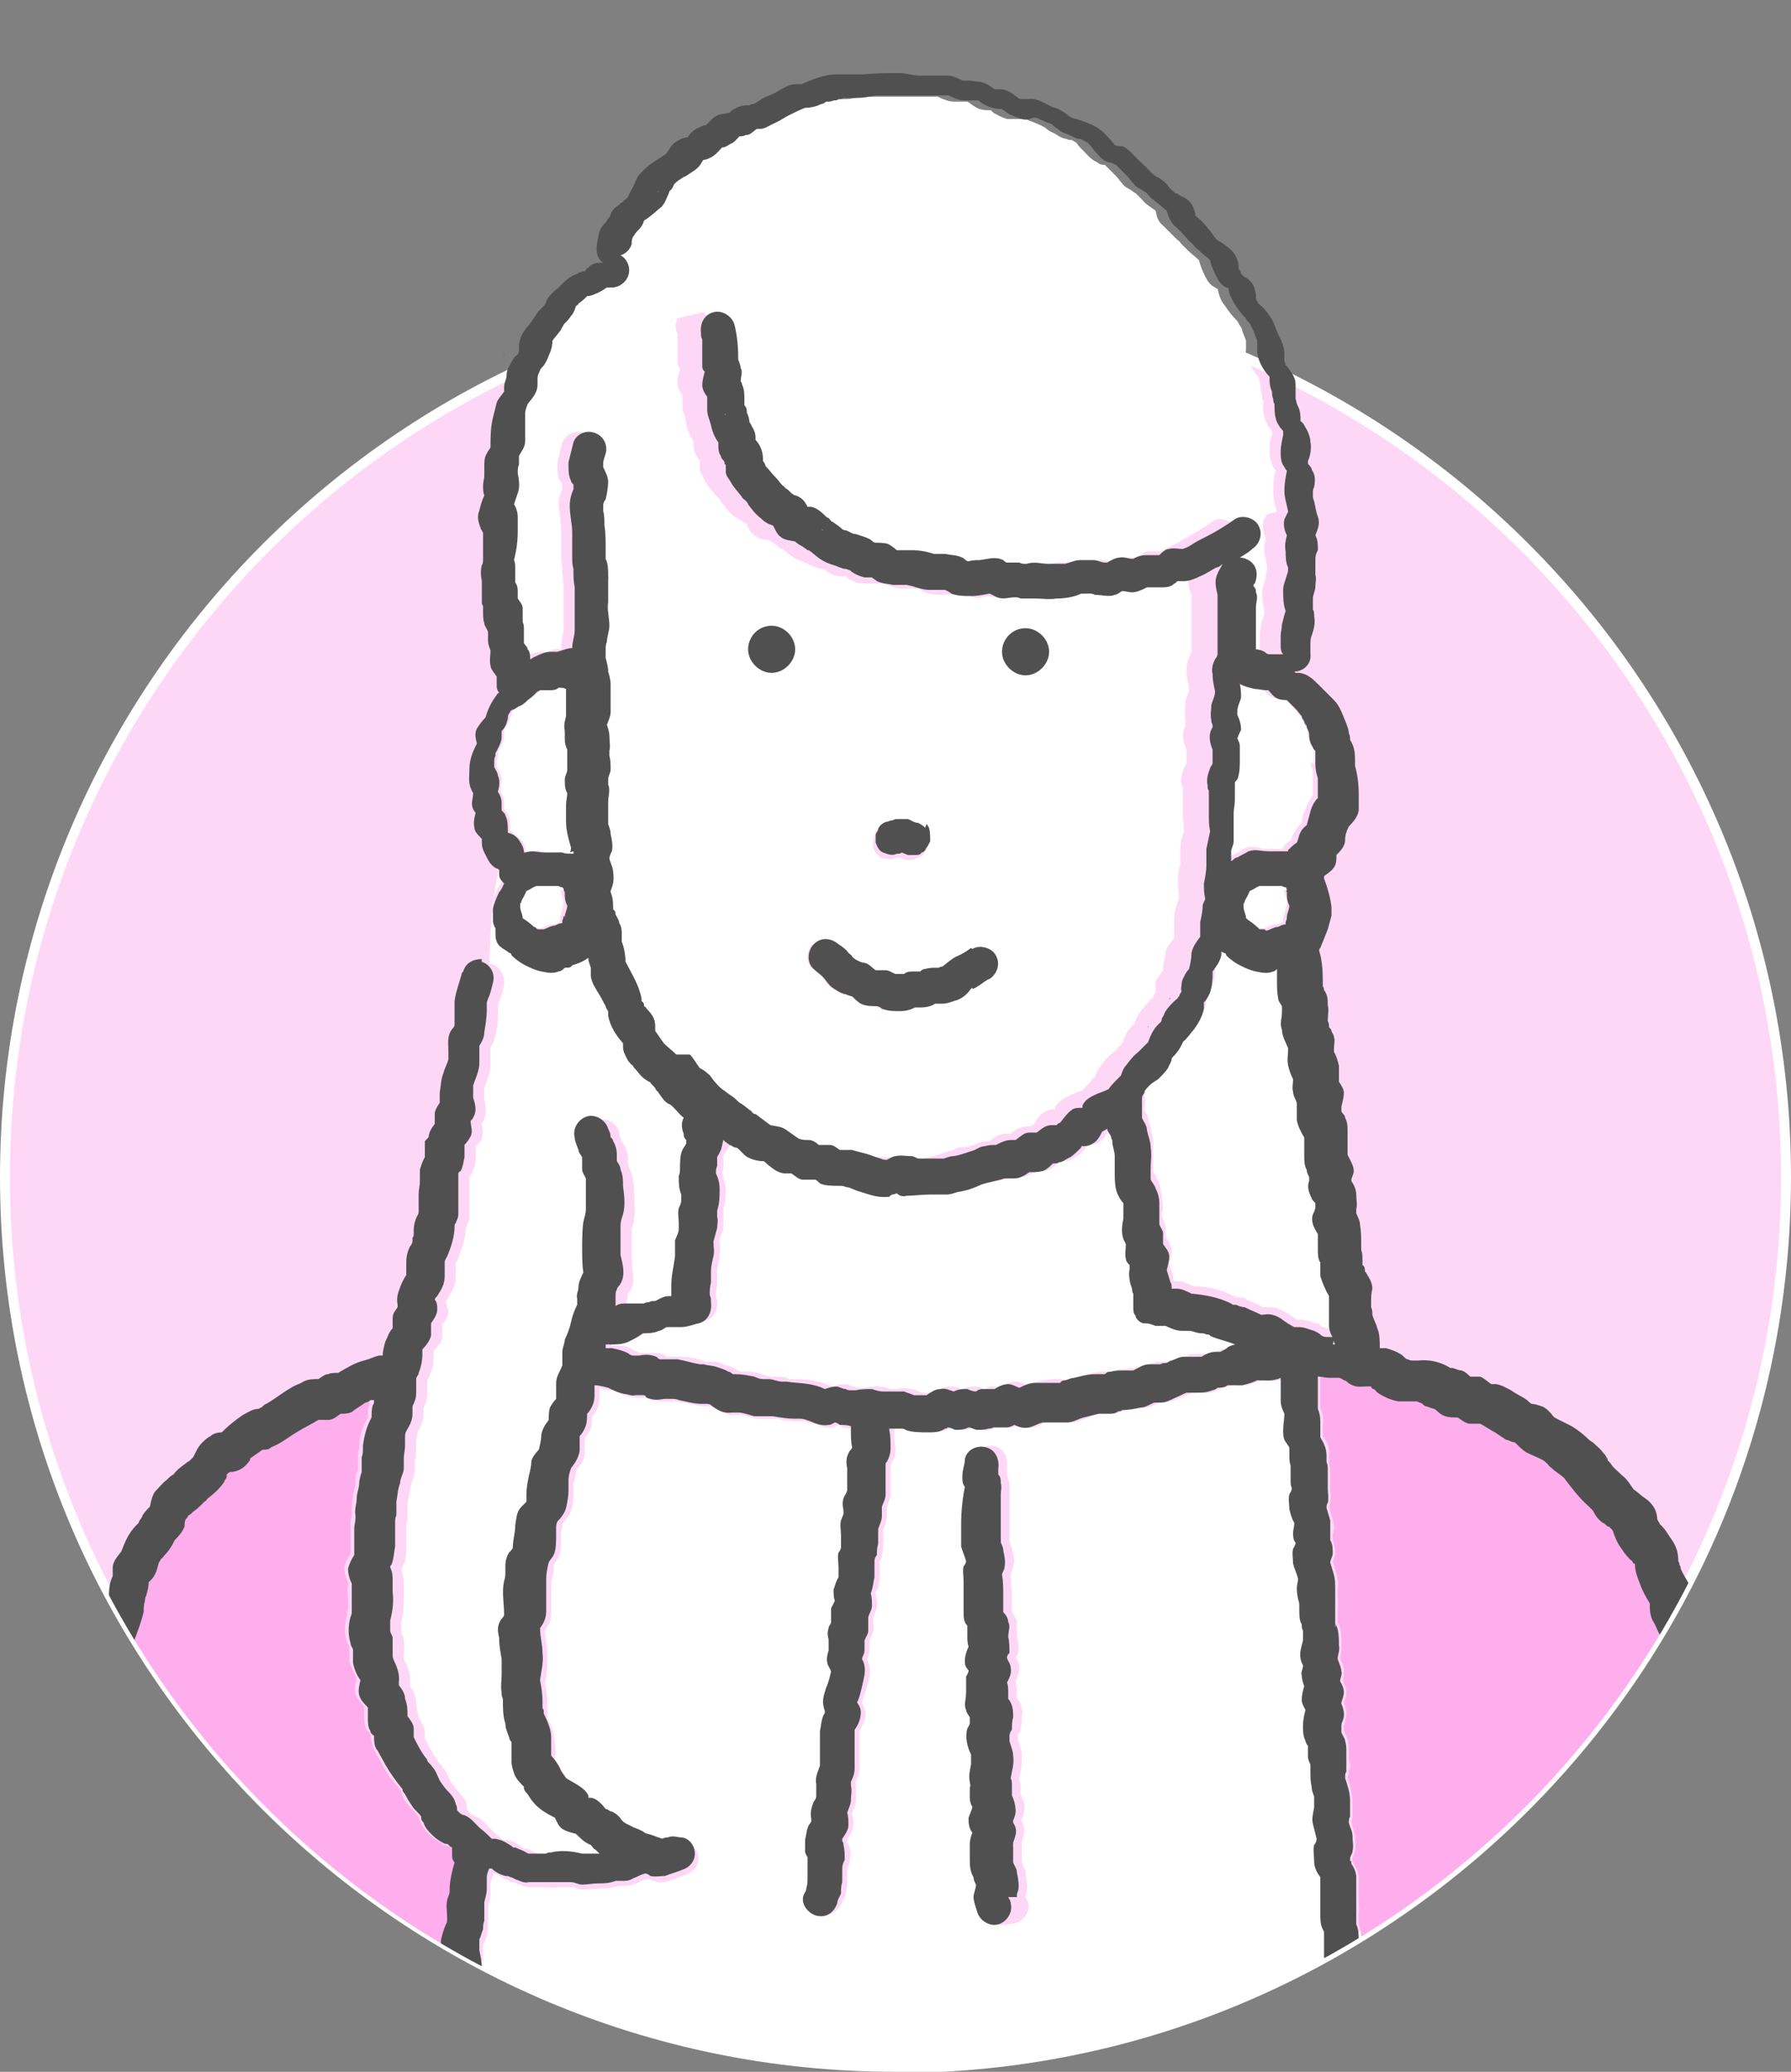
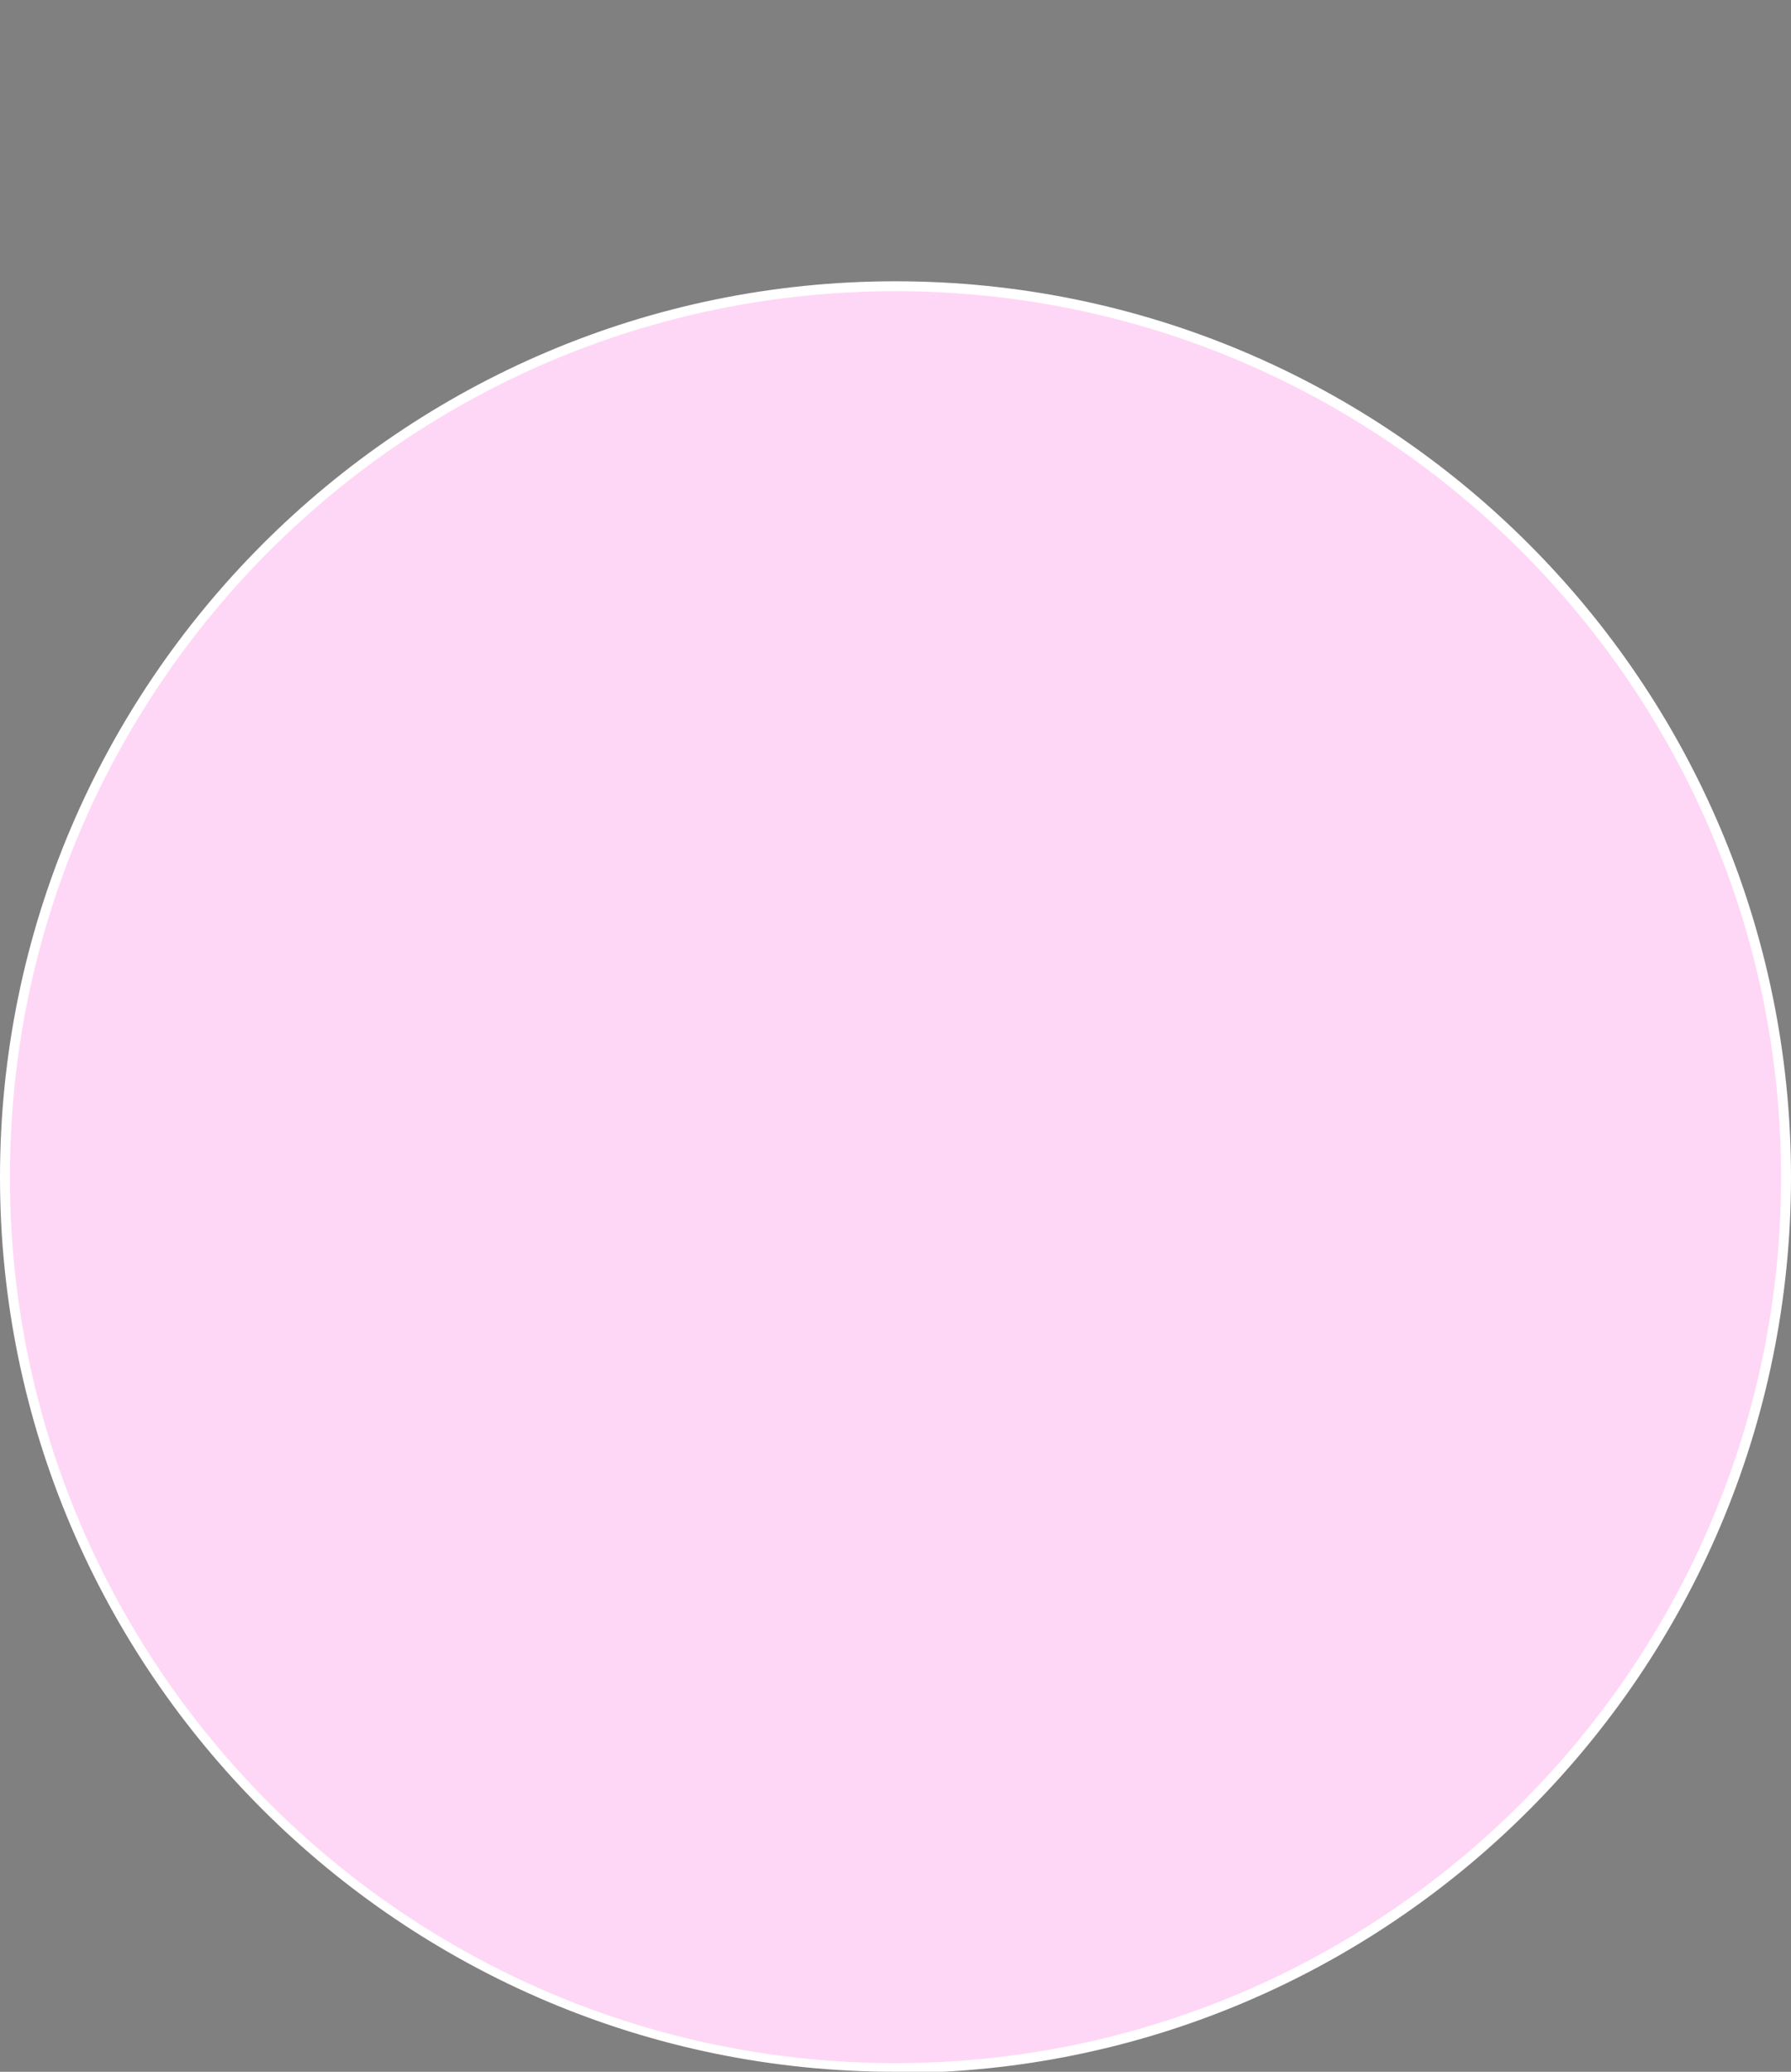
<svg xmlns="http://www.w3.org/2000/svg" id="_レイヤー_2" version="1.1" viewBox="0 0 144.6 167.2">
  <rect x="0" y="0" width="144.6" height="167.2" fill="#808080" stroke="none" />
  <defs>
    <style>
      .st0 {
        fill: none;
      }

      .st1 {
        fill: #505050;
      }

      .st2 {
        fill: #feaeed;
      }

      .st3 {
        fill: #fff;
      }

      .st4 {
        fill: #fed7f6;
      }

      .st5 {
        clip-path: url(#clippath);
      }
    </style>
    <clipPath id="clippath">
-       <path class="st0" d="M144.2,95c0,39.7-32.2,71.9-71.9,71.9S.4,134.7.4,95,32.6,1.8,72.3,1.8s71.9,53.5,71.9,93.2Z" />
-     </clipPath>
+       </clipPath>
  </defs>
  <g id="header">
    <g>
      <g>
        <circle class="st4" cx="72.3" cy="95" r="71.9" />
        <path class="st3" d="M72.3,167.2C32.4,167.2,0,134.8,0,95S32.4,22.7,72.3,22.7s72.3,32.4,72.3,72.3-32.4,72.3-72.3,72.3ZM72.3,23.5C32.9,23.5.8,55.5.8,95s32.1,71.5,71.5,71.5,71.5-32.1,71.5-71.5S111.7,23.5,72.3,23.5Z" />
      </g>
      <g class="st5">
        <g>
          <path class="st3" d="M36,85.6c0-.1,0,0,0,0h0Z" />
          <path class="st3" d="M103.1,41.3c-.2-.5-.3-1.1-.3-1.7,0-.5,0-1,.2-1.6,0,0-.1-.2-.2-.3-.2-.4-.3-.8-.3-1.2,0-.5,0-1,.2-1.4,0-.1,0-.2,0-.3,0-.1-.2-.2-.3-.4-.3-.5-.5-1.2-.4-1.8,0,0,0,0,0,0,0-.1,0-.3-.1-.4,0-.2,0-.4-.1-.6,0-.4-.1-.8-.2-1.2-.3-.3-.5-.7-.7-1-.2-.4-.4-.7-.3-1.2,0-.2,0-.4,0-.7-.1-.3-.2-.5-.3-.8,0-.2-.2-.4-.3-.6,0-.1-.2-.3-.3-.4h0c-.4-.4-.7-.9-1-1.3-.2-.3-.3-.7-.4-1.1,0,0-.1,0-.2-.1-.4-.2-.6-.5-.8-.9-.2-.4-.4-.9-.5-1.3-.3-.3-.6-.5-.9-.8-.2-.2-.4-.4-.6-.6,0-.1-.2-.2-.3-.3-.4-.4-.7-.7-1.1-1.1-.4-.3-.5-.7-.6-1.2-.4-.3-.8-.5-1.1-.9-.2-.2-.3-.3-.5-.5,0,0,0,0,0,0,0,0-.2-.1-.3-.2-.3-.2-.6-.3-.8-.6-.2-.2-.3-.4-.5-.6-.3-.3-.6-.6-.9-.9-.2,0-.4,0-.6-.2-.5-.2-.8-.6-1.2-1-.2-.2-.4-.4-.5-.6,0,0,0,0,0,0-.1,0-.3-.2-.4-.2,0,0,0,0,0,0-.1,0-.3,0-.4-.1-.3,0-.6-.2-.9-.4-.2-.1-.5-.2-.7-.4-.1-.1-.3-.2-.5-.3h0c-.4-.2-.8-.3-1.2-.5,0,0-.2,0-.3,0-.4,0-.8,0-1.2,0-.3-.1-.6-.2-.9-.4-.1,0-.3-.2-.4-.3-.4,0-.9,0-1.3-.3-.2-.1-.4-.3-.6-.4,0,0-.2,0-.3,0,0,0,0,0-.1,0,0,0,0,0,0,0-.2,0-.5,0-.7,0-.4,0-.9-.2-1.3-.4-.3,0-.7,0-1,0-.6,0-1.1,0-1.7,0-.2,0-.4,0-.6,0h0c-.1,0-.2,0-.4,0-.4,0-.9,0-1.3,0s-.4,0-.6,0c0,0-.2,0-.3,0-.5,0-1,.2-1.5.2-.4,0-.7,0-1.1,0s0,0,0,0c-.1,0-.3,0-.4.1-.2,0-.3,0-.4.1s-.3,0-.5.1c0,0-.1,0-.1,0-.1,0-.3.1-.4.2-.4.2-.9.3-1.3.3-.4.2-.8.4-1.3.6-.5.2-.9.5-1.3.7-.3.1-.6.3-1,.4-.1,0-.2,0-.3,0,0,0,0,0,0,0-.3.2-.5.4-.9.5-.2,0-.3,0-.5.1-.2.2-.4.5-.7.6-.2.1-.5.2-.7.3-.2.3-.5.6-.9.8-.2,0-.4.1-.6.2,0,0-.1.2-.2.3-.3.4-.8.7-1.2,1-.3.2-.5.4-.8.5.5-.3.2,0,0,0,0,0-.1.1-.2.2,0,.1-.2.3-.2.4s0,.2-.2.3c-.2.4-.3.8-.6,1.1-.4.5-.9.8-1.4,1.1-.1.2-.2.5-.4.7-.1.2-.2.3-.4.5,0,.2,0,.5-.2.7,0,.5-.4.8-.9.9.4.3.7.7.7,1.2,0,.8-.7,1.3-1.4,1.4-.1,0-.3,0-.4,0-.3.2-.5.4-.9.5-.2,0-.4.1-.7.2-.3.2-.5.4-.7.6,0,0-.1.1-.2.2h0c-.1.3-.2.6-.4.8-.2.2-.4.4-.6.7,0,.1-.2.3-.2.4-.2.3-.4.6-.7.9,0,.4-.2.8-.3,1.2-.1.3-.2.6-.4.8,0,.1-.2.3-.3.4,0,0,0,0,0,0,0,.2,0,.3-.2.5h0c0,.2,0,.4,0,.6,0,.7-.3,1.1-.8,1.6,0,.3-.1.5-.2.8,0,.1,0,.2,0,.4,0,0,0,0,0,.2h0c0,.1,0,.3,0,.4,0,.4,0,.8,0,1.2,0,.5-.3.8-.5,1.2,0,.2,0,.5,0,.7,0,.2,0,.5-.1.7.1.5.2,1.1,0,1.6-.1.3-.2.6-.3.9.2.3.3.7.3,1,0,.4,0,.8,0,1.2,0,.8,0,1.5-.3,2.3,0,.2.1.5.1.7,0,.2,0,.4,0,.6v.2c0,.1,0,.3,0,.3,0,.3.2.5.2.8,0,.2,0,.4,0,.5.1.3.3.5.4.8,0,.2,0,.5,0,.8,0,0,0,.1,0,.2h0c0,.2.1.4.1.5.1.4.2.6,0,1,0,0,0,0,0,.2.1.2.2.3.3.5.1.2.2.5.2.8.1,0,.3-.2.4-.2.4-.2.8-.3,1.3-.4.1,0,.3,0,.4,0,0,0,0,0,.1,0,.4-.1.8-.3,1.2-.2h0c0-.6.1-1,.2-1.5,0-.2,0-.3,0-.5,0,0,0,0,0-.1,0-.1,0-.5,0-.7,0-.1,0-.2,0-.3,0-.4,0-.7,0-1.1,0-.1,0-.3,0-.4h0c0-.2,0-.3,0-.4,0-.5-.1-.9-.1-1.4h0s0,0,0-.1c0-.3-.1-.6-.1-.9,0-.3,0-.6,0-.9,0-.4,0-.7,0-1.1,0-.8-.1-1.5-.2-2.2,0-.4.1-.9.3-1.3,0,0,0,0,0-.1,0-.1,0-.2,0-.3,0-.1-.1-.2-.2-.3-.2-.4-.2-.8-.2-1.2,0-.1,0-.2,0-.3l.4-1.6c.3-.6,1-1,1.6-.8.7.2,1.2,1,1,1.7,0,.2-.1.5-.2.8h0v.3c.2.4.4.8.4,1.2,0,.5,0,1-.2,1.4,0,.2,0,.4-.2.5,0,.1,0,.3,0,.4,0,.4.1.8.1,1.2,0,.6,0,1.3.1,1.9v.7h0c0,.5.1,1,.2,1.4,0,.2.1.9,0,.2,0,.2,0,.4,0,.6,0,.5,0,.9,0,1.4,0,.7.1,1.3.1,1.9,0,.4-.1.9-.2,1.3s0,.4-.1.6c0,0,0,0,0,0,0,.2,0,.5,0,.7,0,0,0,0,0,0,0,.4.1.7.2,1.1,0,.3.1.7.2,1,0,.5,0,.9,0,1.3,0,.3,0,.6,0,1,0,.4-.1.7-.3,1,0,.3.1.6.2.9.1.4.1.8,0,1.2v.4c0,.4.1.8,0,1.1,0,.3-.1.5-.2.8,0,.1,0,.3,0,.4,0,.4,0,.9,0,1.4h0c0,.2,0,.4,0,.6,0,.3,0,.5,0,.8h0c0,.2,0,.4,0,.4,0,.3.2.5.2.8.1.4.3.9.1,1.4,0,.2-.1.4-.2.6,0,.4.2.7.3,1.1.1.5,0,1-.2,1.5,0,0,0,0,0,0,0,0,0,0,0,.1.2.5.2.8.2,1.3h0c0,.2.1.4.2.5,0,.2.2.4.3.7.1.3.2.7.2,1,0,.2,0,.3,0,.5h0c.2.5.3,1,.3,1.6.5,1,1.1,1.9,1.3,3,0,0,0,.1,0,.2,0,0,.1.2.2.3,0,0,0,0,0,.1,0,0,0,0,.1.1,0,0,0,.1.2.2.4.4.6.8.7,1.4,0,.1,0,.3,0,.4.3.3.5.6.7,1,.4.3.7.5,1,.9.3.4.6.7.8,1.1.2.1.4.3.6.4.3.2.5.5.7.8.4.4.8.7,1.2,1,.2.2.4.3.6.5,0,0,0,0,0,0,0,0,.2.1.3.2.3.2.6.4.8.6,0,0,.2.1.2.2,0,0,0,0,.1,0,.5.2.9.5,1.2.9.5,0,.9.2,1.3.4.3.2.7.4,1,.7.3,0,.5,0,.8.1.3,0,.5.3.8.4.3,0,.6,0,.9,0,.3,0,.6.3.8.4.3,0,.7,0,1,0,.4,0,.8.2,1.1.3.4.1.8.3,1.2.4.2,0,.3,0,.5.1.2,0,.5-.2.7-.3.4-.1.9,0,1.3,0,.2,0,.4,0,.6.2.4,0,.9,0,1.3,0,.2,0,.4,0,.6,0h0c.3,0,.5-.1.8-.2.6-.1,1.1-.3,1.7-.5.3,0,.5-.2.8-.3.3,0,.6,0,.9-.1.4-.1.7-.3,1.2-.4.1,0,.3,0,.4,0,.3-.3.7-.5,1.1-.6.2,0,.4,0,.6,0,.3-.3.7-.5,1.2-.6.2,0,.3,0,.4,0,0,0,.2-.1.3-.2.2-.4.5-.8.9-1,.2-.1.5-.2.8-.2v-.2c.3-.4.6-.6,1-.8.4-.2.8-.4,1.2-.5.3-.3.5-.6.8-.9,0,0,0-.1.2-.2,0,0,0,0,0,0,.1-.3.2-.5.4-.8.3-.4.6-.8,1-1.1.3-.2.5-.5.8-.8.2-.6.5-1.2,1-1.6,0,0,0-.2.1-.3,0-.1.1-.2.2-.4.2-.3.5-.7.8-1,0-.1.2-.2.3-.3,0,0,0,0,.1-.1,0-.1.1-.3.2-.4,0,0,0,0,0,0h0c0-.2,0-.4,0-.6,0-.2,0-.4.2-.6.1-.2.3-.4.4-.6,0-.4.1-.9.2-1.3,0-.5.4-.9.7-1.3,0,0,0-.2,0-.3h0c0-.3,0-.3,0-.4,0-.2,0-.4,0-.6,0-.4,0-.9.2-1.3,0-.2.1-.4.2-.6,0-.4-.1-.8-.1-1.2,0-.5,0-1,.2-1.5,0,0,0,0,0-.2,0-.2,0-.3,0-.5,0-.2,0-.4,0-.6,0-.5.1-.9.3-1.4,0-.4-.1-.8-.1-1.3,0-.3,0-.6,0-.9,0-.1,0-.3,0-.4,0-.2,0-.5,0-.7,0-.2,0-.3-.1-.4-.1-.5,0-.9.2-1.4,0-.1.2-.3.2-.4,0-.2,0-.3,0-.5v-.6h0c-.3-.7-.4-1.3-.1-1.9v-.2c0-.1,0-.2,0-.4-.1-.4,0-.8,0-1.2,0-.4.2-.7.3-1.1,0-.5-.2-.9-.2-1.4,0-.4,0-.8.2-1.2,0-.1.1-.3.2-.4,0-1.1,0-2.1,0-3.2,0-.3,0-.6,0-.9,0-.2,0-.4,0-.6h0c-.3-.7-.4-1.2,0-1.8.1-.3.3-.5.4-.8-.2,0-.4.2-.5.3-.5.2-.9.5-1.3.7-.4.2-.8.4-1.3.4-.2,0-.4,0-.5,0-.1,0-.2.2-.3.2-.4.2-.7.3-1.1.3-.4,0-.7,0-1.1,0-.4.2-.8.4-1.2.4-.2,0-.5,0-.8-.1-.2.1-.4.2-.6.3-.5.1-1.1,0-1.6,0-.2,0-.3,0-.5-.1,0,0,0,0-.1,0-.1,0-.4,0-.5,0h0c-.6.3-1.4.4-2,.4-.6,0-1.1,0-1.7,0-.4,0-.8,0-1.2,0-.2,0-.3,0-.5-.1-.5.1-1,.3-1.4,0-.2,0-.4-.2-.6-.3-.5,0-1,.2-1.5.2-.5,0-1.1,0-1.6-.2-.2,0-.4-.2-.5-.3-.4,0-.8,0-1.3,0-.6,0-1.2-.3-1.8-.4h0c-.1,0-.3,0-.4,0-.3,0-.5,0-.7,0-.4,0-.9,0-1.3-.3-.2,0-.3-.2-.4-.3-.2,0-.4,0-.6,0-.3,0-.9-.3-1.2-.6,0,0,0,0-.1,0-.2,0-.3,0-.4-.1-.3,0-.5-.2-.8-.3-.4-.2-.8-.3-1.1-.5-.3-.2-.6-.4-.9-.7,0,0,0,0-.1,0-.1,0-.3-.2-.4-.3-.2-.1-.4-.3-.6-.4-.4,0-.8-.1-1.2-.4-.3-.2-.5-.6-.6-.9-.3-.2-.7-.4-1-.6-.4-.3-.7-.7-1-1.1,0,0,0,0,0,0,0,0-.2-.2-.2-.3,0-.1-.2-.2-.3-.3-.3-.4-.6-.7-.9-1.2-.1-.3-.3-.6-.4-.8,0-.2,0-.4,0-.6h0c0,0,0-.1,0-.2-.1-.2-.3-.3-.3-.5-.2-.3-.2-.6-.2-.9,0,0,0-.1,0-.2-.3-.4-.5-.9-.6-1.4,0-.4-.2-.8-.3-1.2,0-.4,0-.7,0-1.1-.2-.3-.4-.6-.4-.9,0-.4,0-.7.2-1.1,0-.2-.1-.3-.2-.5,0-.4,0-.8,0-1.3,0-.2,0-.4,0-.5,0,0,0,0,0-.2,0,0,0-.1,0-.2,0-.2,0-.3-.1-.5-.2-.7.2-1.5,1-1.7.7-.2,1.5.2,1.7,1,.2.9.3,1.7.3,2.6v.2c0,.2.1.4.2.7,0,.4,0,.8,0,1.1,0,0,0,.2.1.2.2.4.2.7.2,1.2,0,.1,0,.3,0,.5,0,.2.1.4.2.6,0,.2.2.5.2.7,0,.1.2.3.2.4.2.3.3.5.3.9,0,0,0,.2,0,.2,0,0,0,0,0,.2.4.4.5.9.6,1.5,0,0,0,.1,0,.2,0,0,0,.1,0,.1,0,.1.1.2.2.4h0c.3.3.5.7.8,1,.2.2.4.5.6.7,0,0,0,.1.2.2h0c0,0,.3.2.5.4h0s0,0,0,0c.1,0,.3.1.4.2.5.2.7.6.9.9.1,0,.2,0,.3,0,.4.1.8.5,1.2.8,0,0,.1,0,.2.1.1,0,.2.2.3.3.3.2.5.4.8.6,0,0,0,0,0,0,0,0,.2,0,.3.1.2,0,.8.3,0,0,.3.1.5.2.8.3.4.1.8.2,1.1.4.2,0,.3.2.5.3.4,0,.7,0,1,.1.3.1.5.3.7.5.4,0,.8,0,1.2,0,.6,0,1.2.2,1.8.3,0,0,0,0,.1,0h.3c.2,0,.5,0,.7,0,.5,0,.9,0,1.4.3.2,0,.3.2.5.3h0c.3,0,.6,0,0,0,.3,0,.6,0,.9-.1.6-.1,1.3-.3,1.9,0,.1,0,.2.1.3.2.3,0,.7-.1,1,0,.2,0,.3,0,.5.1,0,0,0,0,.1,0,.5-.1,1.1,0,1.7,0,.2,0,.4,0,.6,0,0,0,.2,0,.2,0h0c.2,0,.4,0,.6,0,.4,0,.8-.3,1.2-.3.3,0,.7,0,1.1,0,.3,0,.6,0,.9.2,0,0,0,0,0,0,0,0,.1,0,.2,0h0c.3-.2.6-.3,1-.4.3,0,.7,0,1,.1,0,0,0,0,.1,0,.4-.2.7-.2,1.1-.3.3,0,.7,0,1,0,.3-.2.5-.4.8-.5.3,0,.7,0,1.1,0,.3-.1.5-.3.8-.4.4-.2.8-.4,1.1-.6.8-.4,1.5-.9,2.3-1.4.6-.5,1.6,0,1.9.5.4.7,0,1.4-.5,1.9-.3.2-.6.5-1,.7.2,0,.5,0,.7.2.7.4.8,1.2.5,1.9,0,0,0,.2-.1.2,0,.2.1.3.2.5.1.4,0,.8,0,1.2,0,.6,0,1.2,0,1.8,0,.5,0,1.1,0,1.6.2,0,.5,0,.7.2.2,0,.3.1.4.2,0,0,0,0,0,0,.1,0,.2,0,.3,0,0,0,0,0,.2,0h0c.2,0,.4,0,.7,0-.1-.2-.2-.4-.2-.7,0-.3,0-.5,0-.8,0-.3,0-.6.1-.9,0-.4.2-.7.3-1.1-.1-.6-.2-1.1-.2-1.7,0-.4.2-.8.3-1.2,0-.2,0-.4.1-.6,0-.4-.1-.9-.2-1.3s0-.9.1-1.3c-.2-.4-.3-.9-.2-1.3,0-.2.2-.4.3-.6h0ZM82.8,50.7c1.1,0,1.9.9,1.9,1.9s-.9,1.9-1.9,1.9-1.9-.9-1.9-1.9.9-1.9,1.9-1.9ZM70.6,67.5c0-.2,0-.4.2-.5.2-.3.5-.5.8-.6.1,0,.2,0,.4-.1.1,0,.3,0,.4-.1,0,0,0,0,0,0h0c.1,0,.3,0,.4,0,0,0,.1,0,.2,0,0,0,.1,0,.2,0,0,0,1,.1,0,0h0s0,0,0,0c.3,0,.5.2.8.3.2,0,.4.2.6.4,0,0,.1.2.2.3.2.3.2.7.1,1.1,0,.2-.1.3-.3.5,0,.2-.2.3-.4.4-.2,0-.3.2-.5.2-.2,0-.4,0-.6,0l-.5-.2c-.2,0-.3,0-.4.1-.4.1-.7,0-1.1-.1-.3-.2-.5-.5-.6-.8,0-.2,0-.4,0-.6h0ZM65.6,76.3c.6-.6,1.4-.5,2,0,.3.2.6.5.8.7,0,.1.2.2.3.3,0,0,0,0,.1.1,0,0,.2.1.3.2,0,0,0,0,0,0h0c.2,0,.4,0,.6.2.3.1.6.3.9.6.3,0,.5,0,.8,0,.3,0,.5.2.8.3h.4c.1,0,.2,0,.3,0,.3,0,.6-.1.8-.2.1,0,.3,0,.4,0,0,0,.5,0,.1,0-.4,0,0,0,0,0,.1,0,.3-.1.4-.2.3,0,.6,0,.9-.1,0,0,.1,0,.2,0,0,0,0,0,0,0,0,0,.2,0,.3-.1.3-.3.6-.6,1.1-.8.4-.2.8-.5,1.2-.7.6-.4,1.5-.1,1.9.5.4.7.1,1.5-.5,1.9-.3.2-.5.4-.8.5-.2.1-.4.2-.6.3,0,0,0,0,0,0-.4.4-.6.7-1.1.9-.4.2-.7.3-1.2.3-.2,0-.4,0-.6,0h0c-.3.2-.8.3-1.1.3-.2,0-.3,0-.5,0,0,0,0,0,0,0-.4.1-.8.2-1.2.3-.5,0-1.1,0-1.5-.2-.1,0-.3-.1-.4-.2-.5,0-.9,0-1.3-.2-.2-.1-.5-.4-.7-.6-.2,0-.5-.1-.7-.2-.3-.1-.6-.3-.9-.5-.4-.3-.5-.6-.8-.9-.2-.2-.4-.4-.7-.6-.6-.5-.5-1.5,0-2h0ZM62.3,50.5c1.1,0,1.9.9,1.9,1.9s-.9,1.9-1.9,1.9-1.9-.9-1.9-1.9.9-1.9,1.9-1.9Z" />
          <path class="st3" d="M107.9,167.6c0-.2,0-.3.1-.5-.1-.4-.3-.7-.2-1.1,0-.2.1-.5.2-.7-.2-.6-.4-1.1-.4-1.8,0-.6,0-1.1.2-1.6-.2-.3-.4-.7-.4-1.1,0-.5,0-1,0-1.5,0-.1,0-.3,0-.4,0-.2,0-.2,0-.2,0,0,0-.2,0-.3v-.2c0-.2,0-.3-.1-.5,0-.4,0-.9,0-1.3,0-.2,0-.4,0-.6h0s0,0,0,0c-.2-.5-.3-.9-.3-1.4,0-.4,0-.7,0-1.2,0-.6,0-1.2,0-1.8-.2-.4-.4-.8-.5-1.3,0-.4-.2-.8,0-1.3,0-.2.1-.4.2-.5,0-.4-.2-.8-.3-1.2-.1-.5,0-.9.1-1.3,0,0,0,0,0,0h0v-.4s0,0,0-.1c0,0,0-.1,0-.2,0,0,0,0,0-.1,0-.3-.1-.5-.2-.8-.1-.5-.2-.9-.1-1.3,0-.2,0-.3,0-.5,0-.2-.2-.5-.2-.7,0-.3,0-.5,0-.8,0-.1-.1-.3-.2-.4-.2-.4-.2-.8-.2-1.2,0-.4,0-.8.2-1.3-.1-.3-.3-.5-.3-.8,0-.4,0-.7.2-1.1-.1-.3-.2-.6-.2-.9,0-.3,0-.5.1-.8,0-.2-.2-.4-.2-.6-.1-.4,0-1,.2-1.4,0,0,0-.1,0-.2,0-.2,0-.4,0-.6,0,.6,0,.2,0,0,0-.2,0-.3-.1-.5,0-.4-.2-.9-.2-1.2,0-.1,0-.3,0-.4,0-.3,0-.8,0-.1,0-.4-.2-.9-.2-1.2s0-.5.1-.8c-.1-.4-.3-.8-.4-1.2-.2-.4-.2-.8,0-1.2,0-.2,0-.3.2-.5,0-.3-.2-.6-.2-.8s0-.6.1-.8c-.1-.4-.2-.8-.4-1.1-.1-.4-.2-.8,0-1.2,0-.2,0-.3.2-.5,0-.2,0-.4-.1-.6,0-.2,0-.4,0-.6,0,0,0-.3,0-.4,0,0,0-.2,0-.2,0-.2-.1-.5-.1-.8,0-.2,0-.4,0-.6,0-.1-.2-.2-.2-.4-.2-.4-.3-.7-.3-1.1,0-.5,0-.9.1-1.3-.1-.3-.3-.7-.3-1.1,0-.4,0-.8,0-1.2,0-.2,0-.4,0-.6h0c-.6.3-1.3.3-1.9.2-.4.1-.8.3-1.2.4-.3,0-.7.1-1,0,0,0-.2,0-.2,0-.2,0-.6.2-.8.2-.1,0-.3.1-.4.2-.5.2-.9.3-1.4.2h0c-.2,0-.4,0-.7,0h0c-.1,0-.2,0,0,0h0c-.3.2-.6.3-.9.4-.4.2-.8.3-1.2.4-.2,0-.4,0-.5,0-.4.2-.7.4-1.1.4-.5,0-1,.2-1.5.2,0,0,0,0,0,0-.1,0-.2,0-.3.1-.3,0-.5.2-.8.2s-.5,0-.8,0c0,0,0,0,0,0,0,0,0,0,0,0-.4,0-.8.1-1.2.3-.4.1-.9.4-1.3.4s-.7,0-1.1,0c-.2,0-.3,0-.5,0h0c-.1,0-.3,0-.4,0-.4,0-.7.3-1.1.4-.4.1-.8,0-1.2-.2-.2,0-.4.2-.6.2-.3,0-.5,0-.8,0,0,0-.2,0-.3,0-.1,0-.3,0-.4.1-.3.1-.5.2-.9.1-.2,0-.5-.1-.7-.2-.3.1-.7.3-1.1.2-.2,0-.4,0-.6-.2h0c0,0-.2,0-.2.1-.4.2-.9.2-1.4.3-.6,0-1.2,0-1.8-.2-.1,0-.3,0-.4-.1h0c-.3,0-.6,0-.9,0,0,0,0,0,0,.1,0,.5,0,1,.1,1.5,0,.4,0,.8-.3,1.1,0,0,0,.2-.1.2,0,0,0,.2,0,.3,0,.4,0,.8,0,1.2,0,.3,0,.6,0,.9,0,.3-.2.7-.3,1,0,.3,0,.5,0,.8s-.1.7-.3,1c0,.4.1.8,0,1.2,0,.3,0,.6-.1.9,0,.2-.1.4-.2.5,0,.4.1.8,0,1.3,0,.4,0,.8-.3,1.2h0c0,.4.2.8.1,1.1,0,.3-.2.6-.3.9,0,.4.1.7,0,1.1,0,.3-.2.5-.3.8,0,.3,0,.5,0,.8,0,.2-.1.4-.2.7,0,.2.2.4.2.6.1.5,0,1.1-.2,1.6-.1.4-.3.9-.4,1.3.1.3.2.5.3.8,0,.5-.2,1-.5,1.4,0,.6,0,1.2,0,1.9,0,.4,0,.8,0,1.2,0,.4-.2.8-.3,1.1,0,0,0,.2,0,.3,0,.4,0,.8,0,1.2,0,.4-.2.7-.3,1,0,.3.2.7.1,1,0,.4-.3.8-.5,1.1,0,0,0,.2,0,.2,0,.1,0,.2.1.3.2.4.2.7.1,1.2,0,.2,0,.4-.2.6h0v.5c0,.2,0,.4,0,.6,0,.3,0,.6-.1.9,0,.3-.2.5-.3.8-.3.7-.9,1.1-1.7,1-.7-.2-1.2-1-1-1.7,0-.2.1-.3.2-.5,0-.2.2-.7,0,0,0-.3,0-.6.1-.9,0-.4,0-.8,0-1.2,0-.1,0-.3,0-.4,0-.2-.1-.3-.2-.5-.1-.3,0-.6,0-.9,0-.4,0-.8.3-1.2,0,0,.1-.2.2-.3,0,0,0-.1,0-.2-.1-.5,0-.9.2-1.4,0-.1.1-.2.2-.3h0c0-.2,0-.3,0-.5,0-.2,0-.3,0-.5,0-.6,0-.9.3-1.4,0,0,0,0,0-.1,0-.1,0-.2,0-.4,0-.3,0-.5,0-.8,0-.5-.1-1,0-1.6,0-.5,0-.9.3-1.3,0,0,0-.1.1-.2,0,0,0,0,0-.1-.3-.7,0-1.2.1-1.9.2-.4.3-.9.4-1.3,0-.2-.2-.4-.3-.7,0-.4,0-.7.1-1,0,0,0-.2,0-.3,0,0,0,0,0-.1,0,0,0-.2,0-.3,0-.3,0-.6,0-.9,0-.2.2-.3.2-.5,0-.4-.1-.7,0-1.1,0-.2.2-.4.3-.6,0-.3-.2-.6-.1-.9,0-.3.2-.7.4-1,0-.2,0-.3,0-.5h0c0-.1,0-.2,0-.3,0-.4-.1-.8,0-1.2,0-.1.1-.3.2-.4,0-.1.1-.5,0-.1,0,.4,0,0,0-.1,0-.2,0-.3,0-.5,0,0,0,0,0,0,0,0,0-.2,0-.3,0-.4-.1-.8,0-1.2,0-.2.1-.3.2-.5,0,0,0-.2,0-.3,0-.5,0-.8.1-1.2,0,0,0-.3.2-.4,0-.2,0-.4,0-.6,0-.2,0-.5,0-.8,0-.1,0-.3,0-.4-.1-.5,0-.9.2-1.4,0-.1.1-.2.2-.3,0-.5,0-1-.1-1.4,0,0,0-.2,0-.3h0c-.3,0-.6,0-.9-.1-.1,0-.3,0-.4-.2-.2,0-.3.1-.5.2-.6.1-1-.1-1.5-.3-.3,0-.5-.1-.8-.2-.2,0-.3,0-.5,0-.6,0-1.2,0-1.7-.2-.1,0-.2,0-.3,0h-.1c-.4,0-.7,0-1.1,0-.4,0-.9-.2-1.3-.3-.2,0-.3,0-.5,0-.7.1-1.2-.2-1.7-.6h0c-.2,0-.3,0-.4-.1,0,0,0,0,0,0-.1,0-.3,0-.4,0-.6,0-1.2-.2-1.8-.3,0,0-.4,0-.5-.1-.3,0-.5,0-.7,0-.5,0-.9,0-1.4-.1-.1,0-.2,0-.3-.2-.2,0-.4,0-.6,0-.3,0-.6,0-.9-.1-.5-.1-.9-.3-1.3-.5-.4,0-.7,0-1.1-.2,0,.3,0,.6,0,.8,0,.5-.1.9-.5,1.4,0,0,0,0-.1.1,0,.4,0,.9-.2,1.2-.1.2-.3.4-.4.6,0,0,0,.2,0,.2,0,0,0,.2,0,.3,0,.2,0,.5,0,.7,0,.5-.3.9-.7,1.4,0,.3,0,.6-.2.9,0,.1,0,.3,0,.4s0,0,0,.1c0,.2,0,.1,0,0,0,0,0-.1,0-.3,0,.2,0,.5,0,.7,0,.5,0,1-.2,1.4-.1.4-.4.7-.7,1.1,0,.2,0,.4-.1.6,0,.2,0,.3,0,.5,0,0,0,0,0,0h0c0,.5,0,1.2-.2,1.6-.1.2-.3.4-.4.6,0,.4,0,.9-.2,1.3,0,0,0,.2,0,.3h0c0,.2,0,.5,0,.7,0,.5,0,1,0,1.6,0,.5-.2.9-.5,1.4,0,.7.2,1.3.2,2,0,.7,0,1.5-.2,2.2.1.6.2,1.1.2,1.7,0,.2,0,.4,0,.6v.2c0,0,0,.2,0,.2v.2c.4.6.5,1.2.6,1.9,0,.3.1.7,0,1.1h0c0,.1,0,.2,0,.2,0,0,0,.1,0,.2.3.3.5.6.7,1,.2.3.3.6.5.8.3.2.7.4,1,.6.4.2.6.4.8.8,0,0,0,.1,0,.2.1,0,.2,0,.3,0,.4.1.8.5,1.1.9,0,0,0,0,0,0,.2,0,.3.2.5.2.3.2.5.4.8.7,0,0,0,0,.1.1,0,0,.2.1.3.2.2.1.4.2.6.3.2.1.4.2.7.3.1,0,.3.1.4.2h0c.4.1.8.2,1.2.4.1,0,.3,0,.4-.1.4-.1.8,0,1.2,0,.6.1,1,.8,1,1.3,0,.6-.5,1.1-1,1.3-.5.2-.9.3-1.4.5-.4.1-.8.2-1.2,0-.1,0-.3-.1-.4-.2-.3.1-.7.2-1,.4-.3.1-.6.2-.9.2h-.2s0,0-.3,0c-.4.1-.9.2-1.4.2-.4,0-.9.1-1.3.1-.3,0-.6,0-.9-.2,0,0-.2,0-.2,0-.1,0-.3,0-.4,0-.1,0-.2,0-.2,0-.1,0-.3,0-.4,0-.5.1-.9,0-1.4,0-.3,0-.5,0-.8,0-.4,0-.7,0-1-.2-.2,0-.4-.2-.5-.2h0s0,0,0,0c-.1,0-.3,0-.4-.1-.4-.2-.7-.4-1.1-.6,0,0-.1,0-.2,0,0,.2-.1.5-.2.7,0,.1,0,.2,0,.3,0,.2,0,.4,0,.6,0,.4-.1.7-.2,1.1,0,0,0,.2,0,.3,0,.4,0,.8,0,1.2,0,.2,0,.4-.1.7,0,.2-.1.6-.3.8,0,.1,0,.3,0,.4,0,.2,0,.3,0,.5,0,.5.1.9.2,1.4,0,.5-.2.9-.4,1.4,0,.2-.1.5-.2.8,0,0,0,.2,0,.3,0,.8-.1,1.6-.2,2.4,0,.5,0,.9,0,1.4,0,.4-.2.8-.4,1.2,0,.2,0,.3,0,.5,0,.4,0,.8-.3,1.1,0,0,0,.2,0,.3,0,.4,0,.8,0,1.2-.1.3-.2.7-.3,1,0,.2.1.4.2.6,0,.4,0,.9,0,1.3,0,.3-.1.7-.3,1.1h0s71.8,0,71.8,0c0-.4,0-.7,0-1.1,0-.3,0-.6.1-.9,0-.2,0-.3,0-.5v-.3c-.1-.5-.2-1.1-.3-1.6-.1-.5-.3-1-.2-1.6h0ZM81.3,155.3c-.8.2-1.5-.3-1.7-1-.1-.4-.3-.8-.3-1.2s.1-.7.2-1c0-.2,0-.4-.2-.6-.2-.5-.3-.9-.3-1.5,0-.4,0-.8,0-1.2,0-.3,0-.6.2-.9-.2-.4-.3-.8-.3-1.2,0-.3.1-.5.3-.8,0,0,0,0,0-.1-.1-.3-.2-.6-.2-.9,0-.2,0-.4,0-.6h0c0-.2,0-.3,0-.5,0-.5,0-.9.1-1.4,0,0,0,0,0-.1,0-.1,0-.2,0-.3h0c0-.2,0-.4,0-.5-.2-.6-.5-1.4-.3-2.1,0-.2.1-.4.2-.5,0,0,0,0,0,0,0-.1,0-.3,0-.4-.1-.2-.2-.4-.3-.6-.2-.4,0-.9,0-1.4,0-.4-.2-.9,0-1.3,0-.2,0-.3.2-.5-.1-.2-.3-.5-.3-.7,0-.4,0-.8.3-1.2,0-.3-.1-.5-.1-.8s0-.5,0-.7c0,0,0-.1,0-.2-.2-.4-.3-.7-.3-1.1,0-.5,0-1,0-1.4s0-.5,0-.8h0c0-.1,0-.2,0-.3,0-.4-.1-.8,0-1.2,0-.1,0-.3.2-.4-.1-.4-.3-.8-.4-1.2-.2-.5,0-1.2,0-1.8,0-1,0-2,.3-3,0-.3-.2-.6-.2-.9s.1-.9.2-1.3c.2-.8,1-1.1,1.7-1,.8.2,1.1,1,1,1.7,0,.2,0,.3,0,.5,0,.2.1.5.2.7,0,.3,0,.6,0,.9,0,.1,0,.4,0,.5h0c0,.2,0,.4,0,.5,0,.3,0,.5,0,.8,0,.5,0,1,0,1.5h0c0,.2,0,.4,0,.5,0,.3.2.5.2.7.1.5.3.9.1,1.4,0,.2-.1.4-.2.6,0,.5.1,1.1.1,1.6,0,.5,0,1,0,1.4.1.3.3.5.4.8,0,.4,0,.8,0,1.2.1.4.2.9.1,1.3,0,.1,0,.3-.2.4.1.2.3.5.3.8,0,.4-.1.8-.3,1.2,0,.2.1.5.1.7s0,.4,0,.6c0,0,.1.2.2.3.2.4.3.8.2,1.2,0,.3,0,.7-.1,1,0,.2-.1.4-.2.5,0,.1,0,.3,0,.4.1.4.3.8.3,1.2,0,.6,0,1.2-.2,1.8,0,.2,0,.4.1.6,0,.3,0,.5,0,.8.2.4.4.9.3,1.3,0,.2-.1.5-.2.7,0,0,0,0,0,.2.3.6.2,1.1,0,1.6,0,0,0,0,0,.1h0v.3c0,.3,0,.5,0,.8v.3s0,0,0,.1c0,.3.2.5.3.8,0,.5.2,1,.1,1.5,0,.2,0,.3-.1.5,0,.2.1.3.2.5.2.7-.3,1.5-1,1.7h0Z" />
          <path class="st3" d="M55.2,89.7c-.3-.3-.6-.5-.8-.8,0,0,0,0,0,0-.1,0-.3-.2-.4-.3-.4-.3-.7-.6-.9-1,0-.1-.1-.2-.2-.2,0,0,0,0,0,0h0s0,0,.2.2c-.1-.1-.2-.3-.3-.4,0,0-.1-.1-.2-.2,0,0-.1-.1-.2-.2-.4-.3-.7-.6-1-.9,0-.1-.2-.3-.3-.4,0,0,0,0,0,0-.1-.1-.3-.3-.4-.4-.3-.3-.4-.6-.4-1.1,0-.1,0-.2,0-.3-.6-.7-1-1.3-1.2-2.2,0,0,0-.2,0-.3,0-.2-.2-.3-.2-.5-.2-.3-.3-.6-.5-.9-.3-.5-.5-1-.6-1.5,0-.2,0-.4,0-.7,0,0,0-.2,0-.2v.2c0,.2,0,.2,0,0,0,0,0,0,0,0,0-.3-.2-.5-.2-.8-.4.3-.9.4-1.3.6-.2,0-.4.1-.5.2,0,0,0,0,0,0,0,0,0,0-.2,0-.2,0-.4.2-.5.3-.5.2-.9.2-1.4,0-.5-.1-.9-.3-1.3-.5-.4-.2-.7-.5-1.1-.8,0,0-.2,0-.2-.2-.2-.1-.5-.3-.7-.5-.4-.4-.4-.9-.4-1.3,0,0,0-.1,0-.2-.1-.2-.2-.4-.2-.6-.1-.3-.1-.7,0-1,.1-.5.3-.9.5-1.3.1-.2.3-.5.4-.7-.2-.2-.3-.4-.4-.7-.6,2.4-.7,5-.8,7.7,0,0,.1,0,.2,0,.7.2,1.1,1,1,1.7-.1.5-.2.9-.4,1.3,0,0,0,.3-.1.3,0,.2,0,.4,0,.6,0,.6,0,1.2-.2,1.8,0,.4-.3.8-.4,1.1,0,.5,0,.9,0,1.4,0,.6-.3,1.2-.5,1.8,0,0,0,.2,0,.3h0c0,0,0,.1,0,.2,0,0,0,.2,0,.3,0,0,0,0,0,0,0,0,0,0,0,.1.1.5.2,1.1,0,1.6,0,.1-.1.2-.2.3,0,.4.2.8,0,1.2,0,.3-.3.5-.5.7,0,.3,0,.6,0,1,0,.4-.1.8-.3,1.1,0,.1,0,.2-.2.3,0,.4,0,.8,0,1.2,0,.1,0,.3,0,.4,0-.1,0,.1,0,.2v.4c0,.3,0,.7,0,1,0,.3,0,.5-.2.7,0,.1,0,.2-.1.3,0,.8-.3,1.7-.6,2.4,0,.1-.1.3-.2.4h0c0,.2,0,.3,0,.5h0s0,0,0,0c0,.2,0,.5,0,.7,0,.6-.3,1.1-.6,1.6,0,.1-.1.2-.2.3,0,.3.2.6.2.8,0,.4-.2.8-.5,1.1,0,.3,0,.7,0,1,0,.4-.4.8-.7,1.1,0,0,0,.1,0,.2,0,0,0,.1,0,.2,0,.5,0,1-.3,1.5,0,.2-.1.3-.2.5,0,0,0,.2,0,.3,0,0,0,.2,0,.2,0,.2,0,.4,0,.6,0,.4-.1.8-.3,1.1,0,0,0,0,0,.1,0,.2,0,.3,0,.5,0,.5-.3,1-.5,1.4h0c0,.2,0,.4-.1.5h0c0,.3,0,.5,0,.7,0,.3,0,.7-.1,1h0c0,.1,0,.2,0,.3,0,.2,0,.4,0,.5,0,.4-.2.8-.3,1.2-.1.5-.2,1-.3,1.5,0,0,0,0,0,.2,0,0,0,.2,0,.3,0,.2,0,.4,0,.6,0,.2,0,.4-.1.6,0,0,0,0,0,.1,0,.2,0,.6,0,.9s0,.6,0,.9c0,.5,0,1.1-.3,1.5,0,0,0,.2-.1.2.1.4.2.7.2,1.2,0,.2,0,.4,0,.5,0,0,0,.2,0,.3,0,.8,0,1.6-.2,2.3,0,0,0,0,0,.2,0,.1,0,.3,0,.5,0,0,0,0,0,.1s0,0,0,0c0,.2.2.4.2.6,0,.3.1.8,0,1.2,0,0,0,.2,0,.3,0,.2.3.7,0,.1.3.6.6,1.2.5,1.9,0,0,0,.2,0,.3,0,0,0,0,0,0,.3.3.4.7.5,1.1,0,.5.1.9.2,1.4.2.3.4.7.5,1,0,.2,0,.5,0,.7.3.6.6,1.2,1,1.7,0,0,0,.1.1.2.2.2.3.3.4.5.3.3.4.7.6,1.1.2.3.5.6.7.9.3.3.5.6.6,1,0,.2,0,.3.1.5,0,0,.1.1.2.2.1,0,.3.1.4.2.6.2.8.6,1.2,1,.3.3.7.6,1,.9.1,0,.2,0,.3,0,.4,0,.7.2,1,.4,0,0,.4.2.4.3,0,0,.1,0,.2,0,.2,0,.5.2.7.3.1,0,.2.1.4.2.3,0,.6,0,.9,0h.5s0,0,0,0c.1,0,.3,0,.4-.1.7-.2,1.7,0,2.5.1h0c.1,0,.2,0,.3,0,.1,0,.3,0,.4,0,.2,0,.3,0,.5,0,0,0,.2,0,.2,0h0c-.1,0-.2-.2-.3-.3-.1-.1-.3-.3-.4-.4-.5-.2-.9-.5-1.2-.9-.4,0-.8-.1-1.1-.4-.3-.2-.5-.6-.6-.9-.6-.3-1.3-.7-1.7-1.2-.2-.2-.4-.5-.5-.7-.1-.2-.2-.4-.3-.5,0,0,0,0,0-.1-.3-.3-.6-.7-.8-1.1,0-.3-.2-.6-.2-.9,0-.3,0-.5,0-.7,0,0,0-.4,0-.5,0,0,0,0,0,0,0-.1,0-.3,0-.4,0,0,0,0,0,0,0-.1-.2-.3-.2-.4-.2-.4-.3-.7-.3-1.1-.1-.6-.1-1.3-.2-2h0c0-.2,0-.4-.1-.6,0-.5,0-.9,0-1.4,0,0,0-.3,0-.4,0,0,0-.1,0-.1,0-.3,0-.5,0-.8,0-.6-.1-1.1-.2-1.7,0-.5-.1-.9.1-1.4,0-.2.2-.3.3-.5,0-.9,0-1.8,0-2.7,0-.2,0-.4.1-.6h0c0-.2,0-.3,0-.5,0-.4,0-.7.3-1.1,0-.1.2-.3.3-.4,0-.6,0-1.2.2-1.8,0-.5.2-1,.5-1.5.1-.1.3-.3.4-.4,0-.1,0-.2,0-.4,0,0,0,0,0,0h0c0-.6.1-1.1.2-1.6,0-.4.1-.8.2-1.2,0-.3.3-.6.6-.9,0-.4,0-.8.2-1.2.1-.5.3-.8.6-1.2,0-.4,0-.7.1-1,0-.3.3-.5.5-.7,0-.4,0-.9,0-1.3,0-.5.3-.9.5-1.3h0c0-.2,0-.4,0-.6h0c0-.2,0-.3,0-.5,0-.4.1-.7.2-1,.1-.5.3-1,.5-1.4.1-.5.3-.9.5-1.4,0-.2,0-.4,0-.5,0-.3,0-.6.1-.9,0-.4.3-.8.4-1.2,0-.6-.1-1.3-.1-1.9,0-.8,0-1.5.1-2.2,0-.3.1-.6.2-1,0,0,0-.1,0-.2,0-.2,0-.3,0-.5,0-.3,0-.6,0-1,0,0,0,0,0,0,0-.1-.1-.4,0-.6,0,0,0,0,0-.2,0-.2-.3-.5-.3-.7,0-.3,0-.7,0-1,0-.2-.2-.4-.3-.6-.1-.3-.2-.7-.3-1-.2-.7.2-1.5,1-1.7.7-.2,1.5.2,1.7,1,0,.2.1.5.2.7,0,0,.1.2.2.3.2.4.3.7.3,1.1,0,.2,0,.3,0,.5.1.2.2.5.3.7.1.4.2.9.2,1.3,0,.8.1,1.6,0,2.3,0,.3-.1.6-.2.9,0,.1,0,.3,0,.4v.2c0,.6,0,1.2,0,1.8,0,.8.3,1.6,0,2.3,0,.2-.2.3-.3.5,0,.2,0,.3-.1.5h0c0,.3,0,.5,0,.8.3-.1.5-.2.8-.2.4,0,.8,0,1.2,0,0,0,.2,0,.3,0,0,0,.2,0,.4-.1.2,0,.3-.1.5-.1.3-.2.7-.3,1.1-.4,0,0,.1,0,.2,0h0c0-.3,0-.4,0-.6,0,0,0-.2,0-.3,0-.8.2-1.5.3-2.3,0-.4-.2-.9,0-1.3,0-.3.2-.6.3-.9,0-.2,0-.3,0-.5,0,0,0,0,0,0,0-.4,0-.8,0-1.2,0-.2.1-.4.2-.6,0-.1,0-.3,0-.4,0,0,0-.1,0-.1-.2-.5-.3-.9-.2-1.5,0-.2,0-.4.1-.5h0c0-.5,0-1.1.2-1.5,0-.2.2-.4.3-.5,0,0,0-.2,0-.3,0-.2-.1-.3-.2-.5-.2-.5-.1-.9,0-1.3h0Z" />
          <path class="st3" d="M107.5,106.3c-.1-.5-.1-1,0-1.6,0-.3,0-.5,0-.8-.3-.5-.5-1-.7-1.6,0-.3,0-.5,0-.8v-.3c0-.3-.1-.7-.2-1,0-.2,0-.3,0-.5,0,0,0-.2,0-.3h0c0-.1,0-.2,0-.4,0,0,0,0,0,0,0,0,0,0,0,0-.3-.5-.6-1-.4-1.6,0-.2.1-.4.2-.6,0,0,0-.2,0-.3,0-.1-.2-.3-.3-.4-.3-.5-.4-.9-.2-1.4,0,0,0-.2,0-.3,0-.2-.2-.4-.2-.6,0-.4-.1-.9-.2-1.2,0-.3,0-.6,0-.9,0-.2,0-.3,0-.5-.2-.4-.4-.9-.6-1.4-.1-.4-.2-.8,0-1.2,0,0,0-.2,0-.2-.2-.3-.3-.6-.3-.9,0-.3,0-.7,0-1-.1-.4-.2-.7-.4-1.1-.2-.5-.1-.9,0-1.4-.2-.5-.4-1-.5-1.5,0-.4,0-.9,0-1.4h0c0-.1,0-.2,0-.3,0,0,0-.1,0-.2,0-.2-.2-.4-.3-.6-.2-.4-.1-.9-.1-1.4,0-.3,0-.5,0-.8h0c0-.1,0-.2,0-.2-.1,0-.2.1-.3.2-.5.2-.9.2-1.4,0-.5-.1-.9-.3-1.3-.5-.4-.2-.7-.5-1.1-.8,0,0-.2,0-.2-.2,0,0-.1,0-.2-.1,0,0,0,.2,0,.3,0,.5-.4.9-.7,1.3,0,0,0,.2,0,.3,0,0,0,0,0,0,0,.4,0,1.2-.3,1.6-.1.2-.3.4-.4.6,0,0,0,0,0,0,0,.2,0,.3,0,.5-.1.7-.5,1.3-.9,1.8-.2.2-.3.4-.5.6-.1.1-.2.2-.3.3,0,0,0,0,0,0-.2.5-.6.9-.9,1.3,0,.3-.2.6-.3.8-.2.3-.5.7-.8.9-.2.2-.5.3-.7.5-.2.2-.3.3-.4.5,0,0,0,0,0,.1,0,.1-.1.3-.2.4,0,0,0,0,0,.1,0,.4.1.8,0,1.2,0,.1,0,.2,0,.3.2.3.3.6.4,1,.1.4.2.9.3,1.4,0,.6,0,1.1,0,1.7,0,.3,0,.6,0,.9.2.2.3.5.4.7.2.4.2.8.3,1.2,0,.5.2.9,0,1.4,0,.1,0,.2,0,.3.1.2.2.4.3.7,0,.3,0,.6,0,.9.2.3.4.6.5,1,0,.4,0,.8-.2,1.1,0,.3.2.7.3,1,0,.2,0,.4.1.5.1,0,.3,0,.4,0,.4,0,.8.3,1.2.4,1.1,0,2.3.3,3.2.8,0,0,.1,0,.2.1,0,0,.2,0,.2,0,.2,0,.5,0,.7.2.5.2.9.4,1.3.6,0,0,.1,0,.2,0,.5,0,1,0,1.4.3.4.2.7.4,1.1.7.1,0,.3,0,.4,0,.4,0,.8.2,1.2.3.2,0,.3.2.5.3.2,0,.4.1.6.2,0,0,.1,0,.2,0,0,0,.4,0,.4,0h.2c0-.1,0-.3-.1-.4-.2-.4-.3-.7-.4-1.1h0Z" />
-           <path class="st2" d="M36.2,149c0,0,0,0-.2-.1-.1,0-.3,0-.4-.2-.4-.2-.7-.4-1-.7-.3-.3-.5-.6-.7-1,0-.2-.1-.3-.2-.5-.2-.3-.5-.5-.7-.8-.3-.3-.5-.6-.6-1,0-.1,0-.2-.2-.4-.5-.6-1-1.2-1.4-2-.2-.4-.4-.7-.6-1.1-.2-.4-.2-.8-.3-1.2,0-.1-.2-.3-.3-.4-.2-.4-.2-.7-.2-1.1s0-.3,0-.5c0-.1,0-.2,0-.3-.3-.3-.6-.7-.7-1-.1-.4,0-.8.1-1.2-.2-.5-.4-.9-.6-1.4,0-.3,0-.7,0-1.1,0,0,0,0,0,0,0-.2-.1-.3-.2-.5-.2-.6-.2-1.4,0-2.1,0-.2,0-.3.1-.5,0-.2,0-.5,0-.7,0-.4-.1-.8,0-1.2,0-.1,0-.2,0-.3-.2-.4-.3-.8-.3-1.2,0-.4.3-.7.5-1.1,0-.3,0-.6,0-.9,0-.4,0-.9,0-1.3s0-.6.1-.8c0,0,0-.1,0-.2,0-.5,0-1,.1-1.4,0-.4.2-.8.2-1.2,0-.3,0-.7.2-.9h0c0-.2,0-.3,0-.4,0-.2,0-.5,0-.7s0-.5.1-.7c-.1.7,0,0,0-.2,0-.9.3-1.6.7-2.3,0-.4,0-.7.1-1,0,0,0-.3.1-.4,0,0-.2,0-.3,0h0c-.2,0-.3.1-.4.2-.3.2-.6.4-.9.6-.3.2-.7.2-1.1.3-.3.2-.7.4-1,.5-.3,0-.5,0-.8,0-.6.3-1.1.6-1.6.9-.7.4-1.4,1-2.2,1.3-.2,0-.4.1-.6.2h0s0,0-.1,0c-.3.2-.7.5-1,.7,0,0,0,0,0,0,0,0,0,0,0,.1-.1.2-.3.3-.4.5-.3.3-.8.4-1.2.5,0,0-.2.2-.3.2,0,0,0,.1,0,.2,0,.1-.2.3-.2.4-.4.5-.9,1-1.4,1.4,0,0-.2.1-.2.2,0,0,0,0-.1.1-.2.3-.5.5-.8.7-.1,0-.3.2-.4.3,0,0,0,0,0,0h0c0,0-.1.2-.2.3,0,.2,0,.4-.1.6-.1.4-.4.7-.8,1.1,0,0,0,0,0,0,0,.1-.2.3-.2.4-.2.3-.3.6-.6.8-.1.1-.2.3-.3.3,0,0,0,0,0,0,0,.1-.1.3-.2.4,0,0,0,0,0,0-.1.5-.2.9-.5,1.2,0,0-.2.2-.3.3,0,.4,0,.7-.2,1.1,0,0,0,.3-.1.4,0,.3,0,.6-.1.9-.2.8-.5,1.6-.8,2.4,0,.6,0,1.2,0,1.7,0,.5-.3,1-.5,1.5.1.3.3.6.3.9s-.1.6-.2.9c.2.5.3.9.2,1.5,0,.4-.2.7-.3,1.1,0,.3.2.5.2.8,0,.3,0,.7-.1,1,0,0,0,.2.1.3.3.6.1,1,.1,1.6,0,.6,0,1.2-.2,1.8.1.5.2.9.2,1.5,0,.4-.1.8-.3,1.3.1.3.3.6.3.9s0,.5-.2.8c.1.3.3.5.3.8,0,.4,0,.8-.2,1.2,0,.4.2.9.2,1.3,0,.5,0,.9-.2,1.3.2.4.3.9.2,1.3,0,.2-.2.4-.3.6h0c0,0,0,.2,0,.2h0c0,.2,0,.3,0,.4h0c0,.2,0,.4.1.6,0,.5,0,.9,0,1.3,0,.4.1.8.1,1.3,0,.2,0,.4,0,.6,0,.2,0,.3,0,.4,0,.1,0,.4,0,.2,0,0,0,0,0,.1,0,.1,0,.3,0,.4,0,.3,0,.6,0,.9,0,.4,0,.7-.1,1.1.2.4.4.8.3,1.2,0,.5,0,.9,0,1.3,0,.8-.1,1.6,0,2.4,0,.6,0,1.1-.1,1.6v.9c0,.2,0,.5,0,.7,0,0,0,.2,0,.3.1.4.2.9.3,1.3,0,.1,0,.3,0,.4h23.8c0-.2,0-.4,0-.6h-.5.5c0-.3,0-.7.1-1,0,0,0-.3.1-.4,0-.1,0-.3,0-.4,0-.2-.2-.5-.2-.7-.1-.4,0-.8,0-1.2,0-.4.2-.7.3-1,0-.2,0-.4-.1-.7,0-.4,0-.8.2-1.1,0-.3-.2-.7-.1-1,0-.4.2-.7.4-1,0-.3,0-.5,0-.8,0-.4,0-.9,0-1.3,0-.7.1-1.3.2-2,0-.4.2-.9.3-1.3,0-.2.1-.4.2-.6h0c0-.9-.2-1.6,0-2.4,0-.5.2-.9.4-1.3,0-.2,0-.4.1-.5,0-.5-.2-.9,0-1.4,0-.2.1-.5.2-.7,0,0,0-.1,0-.2,0-.8.2-1.5.4-2.2,0-.2-.1-.4-.2-.6s0-.4,0-.6h0Z" />
          <path class="st2" d="M135,163.9c0-.2,0-.3,0-.5,0-.3,0-.6,0-.9,0-1.1,0-2.2,0-3.3-.1-.3-.3-.6-.4-.8-.1-.4,0-.9.1-1.3-.2-.5-.3-1,0-1.5.1-.3.2-.7.2-1-.1-.3-.3-.7-.3-1s.1-.6.2-1c0-.2,0-.3-.1-.5,0-.5,0-.9.1-1.4h0c0-.2,0-.4,0-.5,0-.1-.1-.3-.2-.5-.2-.4-.1-.8,0-1.3,0-.2,0-.4,0-.5,0-.2,0,.3,0,.3v-.3c0-.6,0-1.1.2-1.6,0-.3-.1-.6-.1-.8s0-.5,0-.8c-.1-.3-.3-.7-.3-1s.1-.6.3-.9c0-.3-.2-.6-.2-.9s.2-.7.3-1c0-.3-.1-.7-.1-1v-.3h0c0-.3-.2-.6-.2-.7,0-.4,0-.7,0-1,0-.1,0-.3,0-.5,0,0,0,0,0,0h0c0-.2,0-.3,0-.5s0-.3,0-.5c0-.5,0-.9,0-1.4s0-.3,0-.5c0-.1,0-.2,0-.4-.2-.8-.3-1.6-.3-2.4-.2-.3-.3-.7-.5-1-.3-.5-.3-1-.3-1.5-.3-.5-.6-1-.8-1.6-.2-.5-.3-1.1-.4-1.6,0,0,0-.2-.2-.2,0,0,0,0,0,0-.2,0-.7-.7-.8-.9-.4-.5-.6-1-.8-1.6-.1-.1-.2-.2-.3-.3s0,0,0,0c0,0,0,0,0,0-.1,0-.3-.2-.4-.3-.4-.3-.6-.6-.8-1,0,0,0,0,0,0,0,0-.2-.2-.3-.3-.8-.7-1.4-1.4-2-2.3-.3-.3-.7-.5-1-.8-.1,0-.3-.2-.3-.3,0,0,.4.3,0,0-.2-.1-.3-.3-.5-.4-.4-.2-.9-.4-1.3-.6-.4-.2-.7-.5-.9-.8-.2,0-.5-.1-.7-.2-.3-.1-.6-.4-.9-.6-.4-.3-.8-.5-1.2-.7-.3,0-.7,0-.9,0-.3,0-.6-.3-.9-.5-.3,0-.7,0-1-.1-.3-.1-.6-.4-.9-.6-.3,0-.5-.1-.7-.2-.2,0-.3-.2-.5-.3,0,0-.2,0-.3-.1h0c0,0,0,0,0,0,0,0,0,0-.1,0,0,0-.2,0-.2,0h0c-.2.1-.9,0-1.1,0-.7,0-1.3-.4-1.8-.8,0,0-.2-.1-.2-.2h0c0,0-.1,0-.2,0h0c0,.4-.2,0-.3,0,0,0-.2,0-.2,0-.5,0-.8,0-1.3-.2-.2,0-.3-.2-.5-.3,0,0,0,0,0,0h0c-.1,0-.3-.1-.4-.2,0,0,0,0,0,0-.2,0-.5,0-.8,0-.3,0-.6,0-.9-.1,0,.2,0,.4,0,.6,0,.5,0,1,0,1.5v.2h0c0,0,0,.2,0,.2.2.5.3.8.2,1.3,0,.2,0,.4,0,.5h0c0,.2,0,.3,0,.5.3.4.6.9.5,1.5,0,.2,0,.3,0,.5,0,0,0,0,0,0,0,.2,0,.4.1.6,0,.4,0,.7,0,1.1h0c0,.2,0,.3,0,.4,0,.4.1.8,0,1.2,0,.1,0,.3-.1.4.1.3.2.7.3,1,.1.4.2.8,0,1.2,0,.1,0,.3,0,.4.1.4.2.8.2,1.1,0,.3-.1.5-.2.7.1.3.2.6.3,1,.1.4.2.8.1,1.2,0,.1,0,.3,0,.4,0,.4.1.9,0,1.3,0,.2,0,.4,0,.6,0,.2,0,.3,0,.5,0,.4.1.1,0-.1.3.5.3,1.2.3,1.8,0,.4,0,.8-.1,1.1.1.3.3.6.3,1,0,.3,0,.6-.1.8.1.3.3.6.3.9,0,.3,0,.6-.2.8,0,0,0,0,0,.1.2.5.3.9.1,1.4,0,.2,0,.3-.1.5,0,.1,0,.3,0,.4.1.2.2.4.3.7.1.3.1.6.1.9v.3s0,0,0,0c0,.1,0,.2,0,.3.1.4.2.7,0,1,0,.2,0,.4-.1.5.2.6.3,1.2.4,1.8,0,.4,0,.8,0,1.3,0,.2,0,.3-.1.5.1.4.2.7.3,1.1,0,.4.1.8,0,1.2,0,.2-.1.4-.2.6,0,0,0,.1,0,.2h0c0,.1,0,.2.1.3.2.4.4.7.4,1.1,0,.3,0,.5,0,.8,0,.3,0,.7,0,1,0,.4.1.7,0,1.1,0,.1,0,.3,0,.4,0,0,0,.2,0,.2,0,.1,0,.2,0,.3.2.5.2,1,.2,1.4,0,.2,0,.4,0,.5v.3c0,.4.2.9.1,1.4,0,.5-.1,1-.2,1.5,0,0,0,.2,0,.2v.2c0,.1.2.3.3.4.3.5.3.9.2,1.4,0,.2,0,.3-.1.5,0,.2,0,.6,0,.7,0,.2,0,.3,0,.4,0,.2.2.4.2.6.2.4.2.7,0,1.2,0,.1,0,.3-.1.4.1.3.3.7.2,1.1,0,.3-.1.5-.2.8.3,1,.6,2,.6,3,0,.5,0,1-.1,1.5,0,.2,0,.3,0,.5h0c0,.3,0,.4.1.6h23.6c0-.1,0-.2.1-.3,0-.4-.2-.8-.2-1.3,0-.5,0-.9.2-1.4-.1-.8-.2-1.5-.2-2.3v-.3c0-.2,0-.4-.1-.6,0-.5,0-1,.3-1.4,0-.2,0-.4,0-.5,0-.2,0-.9.2-1.3v-.2h0Z" />
          <path class="st3" d="M98.1,107.7c0,0-.2,0-.2-.1h0c-.1,0-.3,0-.4-.1-.3,0-.7-.1-1-.2,0,0,0,0,0,0-.2,0-.4,0-.6,0-.5,0-.9-.2-1.3-.4,0,0-.2,0-.3,0-.2,0-.3,0-.5,0-.3,0-.5-.1-.8-.2,0,0,0,0-.1,0h0s0,0,0,0c0,0,0,0-.1,0-.2,0-.4-.3-.6-.5,0,0,0,0,0-.1,0,0,0,0,0,0-.1-.2-.2-.4-.2-.7s0-.6,0-.9c0,0,0-.2,0-.2,0-.1,0-.3-.1-.4-.2-.5-.4-1-.2-1.6,0,0,0-.2,0-.3-.1-.2-.2-.3-.3-.5-.2-.4-.1-.8,0-1.2l-.2-.4c-.3-.6-.2-1.1,0-1.6h0v-.2c0,0,0-.2,0-.2,0-.2,0-.3,0-.5,0,.7,0,.2,0,0,0-.1,0-.3,0-.4-.1-.2-.3-.4-.4-.6-.3-.5-.3-1.3-.3-1.9,0-.3,0-.5,0-.7,0-.1,0-.3,0-.4,0,0,0-.1,0-.2,0-.4-.2-.8-.2-1.2,0,0,0,0,0-.1,0,0,0-.2-.1-.3-.1-.2-.2-.4-.3-.6,0,0,0,0,0,0-.1,0-.2.1-.2.1,0,0,.2,0,.3-.1-.2.1-.3.2-.3.1,0,0-.1,0-.2.1-.2.4-.4.8-.8,1-.3.2-.6.2-.9.2,0,0,0,0,0,.1-.3.3-.5.6-.9.8-.3.2-.5.4-.9.4-.2,0-.4,0-.5.1-.3.2-.5.5-.8.6-.3.1-.7.1-1.1.1-.4.3-.7.5-1.2.5-.2,0-.4,0-.6,0,0,0-.2,0-.2,0-.6.3-1.3.3-1.9.5-.6.2-1.3.4-1.9.6-.3,0-.6.1-.9.2-.4,0-.9,0-1.3,0-.6,0-1.2,0-1.9.1-.3,0-.6,0-.8-.2-.1,0-.3,0-.4.1-.2,0-.4.2-.7.2-.7,0-1.4-.3-2.1-.5-.3,0-.6-.2-.9-.3-.2,0-.3,0-.5-.1,0,0,0,0-.1,0-.5,0-1.1,0-1.5-.2-.2,0-.3-.2-.4-.3-.3,0-.7,0-1,0-.3,0-.6-.3-.9-.5-.2,0-.4,0-.6,0-.5,0-.8-.4-1.3-.7-.1,0-.3-.2-.4-.3,0,0,0,0-.1,0-.5,0-1.1-.2-1.4-.5-.1,0-.2-.2-.3-.3,0,0,0,0-.2-.2,0,0,0,0,0,0,0,0-.2,0-.3-.1-.1,0-.2-.1-.4-.2-.2-.1-.4-.3-.5-.4,0,.3,0,.7-.3,1,0,.1-.2.3-.2.4,0,.2,0,.5,0,.7,0,.2,0,.4-.1.6.1.4.2.9.3,1.3,0,.5,0,1.1-.2,1.6h0c0,.2,0,.4,0,.5,0,.3,0,.6,0,.9,0,.4-.2.8-.3,1.1,0,.4.1.8,0,1.2,0,.4-.1.8-.2,1.2,0,0,0,.2,0,.2,0,.2,0,.5,0,.7,0,.3,0,.6-.1,1,0,.2,0,.4.1.6.1.7-.2,1.5-1,1.7-.5.1-.9.2-1.4.3-.2,0-.4,0-.6,0-.1,0-.2,0-.3,0,0,0-.2,0-.3,0-.2.1-.4.2-.6.3-.4.2-.9.2-1.3.2-.4.2-.8.5-1.2.7-.5.2-.8.2-1.4.2h-.2c0,0-.1,0-.2,0,0,0,0,0,0,0,0,0,0,0,0,0,0,0,0,.2,0,.3h0c0,0,.2,0,.2,0,0,0,.2,0,.3,0,.5,0,.9.1,1.3.4.1,0,.3.1.4.2,0,0,0,0,0,0,.1,0,.2,0,.4,0h.1c.5,0,.9-.1,1.4.1.1,0,.2.1.3.2.5,0,.9,0,1.4,0,.6,0,1.2.2,1.8.4,0,0,0,0,.1,0,.2,0,.3,0,.3,0h0c.3,0,.7,0,1,.2.3.1.7.2,1,.4.1,0,.3.2.4.2,0,0,.2,0,.2,0,.5,0,1,0,1.5.2s.5.1.7.2h.5c.4,0,.7,0,1,.2,0,0,.1,0,.2,0,0,0,.1,0,.2,0,.6,0,1.2,0,1.8.2.4,0,.8.2,1.3.4.3-.1.6-.2.9-.2.3,0,.5.1.8.2,0,0,.2,0,.3.1,0,0,0,0,0,0,.1,0,.2,0,.3,0h.2c.4,0,.9-.2,1.3-.1.3,0,.6.1.9.2.2,0,.3,0,.5,0,0,0,0,0,0,0,.3-.1.9-.1,1.2,0,.2,0,.6.2.8.3,0,0,.1,0,.2,0,.1,0,.3,0,.4,0s.3,0,.4,0c.4-.2.7-.4,1.1-.5.4,0,.7,0,1.1.2.3-.1.7-.2,1.1-.2.2,0,.5,0,.7.2.2,0,.4-.2.5-.2.3,0,.7,0,1,0,.4-.2.7-.4,1.1-.4.3,0,.6.1.9.3.4-.2.8-.3,1.3-.4.7-.1,1.3-.2,2,0,.1,0,.3-.1.4-.2.2,0,.4-.1.7-.2.6-.1,1.2-.3,1.7-.3,0,0,.6,0,.8,0,0,0,0,0,0,0,.2,0,.3-.1.5-.2.3,0,.7,0,1-.1,0,0,.3,0,.4,0,0,0,.3,0,.4,0h0c.4-.2.8-.4,1.3-.5.2,0,.4,0,.7,0,0,0,.1,0,.2,0,.1,0,.2,0,.4-.1h0c.2,0,.3-.2.5-.2.3-.1.6-.2.9-.3.4,0,.8-.1,1.2,0,0,0,.2,0,.3,0,.4-.2.7-.3,1.1-.4,0,0,.3,0,.4,0,.3-.1.6-.3.9-.4.3-.1.6-.2.9-.3,0,0-.1,0-.2,0-.7-.2-1.4-.4-2-.7h0Z" />
          <path class="st3" d="M45.9,64.9c0-.3,0-.6.1-1,0-.4-.2-.8-.2-1.1,0-.3.1-.6.2-.8,0-.3,0-.5,0-.8s0-.5,0-.8c0-.3-.2-.6-.2-.8,0-.2,0-.4,0-.7,0-.5,0-.8.1-1.2,0,0,0-.2,0-.3,0-.2,0-.4,0-.7s0-.4,0-.5c0-.1,0-.2,0-.3,0-.1,0-.3,0-.4-.2,0-.4,0-.6-.1-.2,0-.5.1-.7.2-.2,0-.5,0-.7,0,0,0,0,0-.1,0,0,0-.1,0-.2.1-.2.3-.5.5-.8.7-.2.2-.5.4-.7.5-.2.1-.4.2-.6.3,0,0-.1.2-.2.3,0,.1,0,.3-.1.4-.1.4-.3.7-.5,1,0,0,0,0,0,0,0,.2,0,.3,0,.5,0,.4-.3.9-.5,1.3,0,0,0,.1,0,.2,0,.2,0,.3-.1.5,0,0,0,0,0,.2,0,0,0,.1,0,.2.1.2.2.4.3.7.2.4,0,.9,0,1.3.1.3.3.6.3.9,0,.2,0,.4,0,.6,0,.1.2.2.3.4.2.4.2.9.2,1.3h0c.3.3.6.5.9.8s.3.7.4,1c0,0,0,0,.1,0,.6-.3,1-.1,1.6,0,.2,0,.5,0,.7,0s.5,0,.7,0c.2,0,.4,0,.6.1,0,0,.2,0,.3,0,0,0,0-.1,0-.2,0-.1,0-.3.1-.4-.2-.7-.5-1.4-.4-2.1,0-.4,0-.8,0-1.3h0Z" />
          <path class="st3" d="M106.1,61.7c0-.4,0-.7,0-1.1,0-.1-.1-.2-.2-.3-.2-.3-.2-.7-.3-1,0-.2-.1-.5-.2-.7,0-.2-.3-.7,0,0,0-.1-.1-.2-.2-.4,0-.1-.2-.3-.2-.4h0c-.2-.2-.3-.4-.5-.6-.3-.3-.5-.5-.8-.8-.4,0-.8,0-1.1-.2-.2-.1-.4-.3-.6-.6,0,0-.1,0-.2,0-.3,0-.6,0-.9-.1-.4,0-.8-.2-1.2-.4,0,.4.2.8.1,1.1,0,.4-.2.7-.3,1.1,0,.1,0,.2,0,.3.2.4.4.8.3,1.2,0,.2-.1.5-.3.7,0,.2.2.4.2.6,0,.3,0,.7,0,1.1,0,.5,0,1.1-.2,1.6,0,.1-.1.2-.2.3,0,.1,0,.2,0,.3,0,.4,0,.7,0,1.1,0,.4,0,.7-.1,1.1h0c0,.2,0,.3,0,.4s0,.2,0,.3h0c0,.6.2,1,0,1.4,0,.2-.1.5-.2.8,0,.1,0,.3,0,.4v.4c.2,0,.3-.2.5-.3.3-.1.6-.3.9-.5.6-.3,1-.1,1.6,0,.2,0,.5,0,.7,0s.5,0,.7,0c0,0,.1,0,.2,0,0,0,0,0,0-.1.2-.3.4-.5.7-.6,0-.2,0-.4.2-.6.1-.3.4-.6.6-.8,0-.4.1-.7.3-1.1.1-.4.4-.8.6-1.1,0-.2,0-.4,0-.7,0-.2,0-.4,0-.6h0c0-.1,0-.2,0-.3,0-.4-.1-.8-.2-1.1h0Z" />
          <path class="st1" d="M137.8,161.6c0-.6,0-1.2,0-1.9,0-.6.1-1-.1-1.5,0,0,0-.2-.1-.3,0-.3.2-.7.1-1,0-.3-.1-.5-.2-.7.1-.4.2-.7.3-1.1,0-.6,0-1-.1-1.5,0-.2.2-.5.2-.7,0-.4,0-.8-.2-1.2,0-.4.1-.9.1-1.3,0-.5-.1-1-.3-1.4,0-.3,0-.5,0-.8v-.6c.2-.2.3-1,.3-1.2,0-.3,0-.6-.2-.9,0-.3.1-.7,0-1,0-.2-.1-.5-.2-.7.1-.3.3-.6.3-.9s0-.6-.2-.9c0-.2.2-.4.2-.6,0-.3,0-.7,0-1,0,0,0-.2,0-.3,0,0,0,0,0-.1v-.3c0-.3,0-.5,0-.8,0-.2-.1-.4-.2-.6,0-.3.2-.6.2-.9s0-.8,0-1.2c0-.8.1-1.6,0-2.5,0-.3,0-.5-.1-.7h0s0,0,0-.2c0,0,0,0,0-.1,0,0,0,0,0,0h0c0-.4,0-.7-.1-1.1,0-.8-.5-1.5-.8-2.3,0-.5,0-1-.3-1.4-.2-.4-.5-.8-.7-1.3h0c0,0,0-.2-.1-.3,0,0,0-.2-.1-.3h0c0-.6-.1-1.1-.5-1.7-.3-.4-.6-1-1-1.3,0,0,0-.1-.1-.2,0,0,0,0-.1-.2,0,0,0,0,0,0,0-.3-.1-.7-.3-1-.2-.3-.4-.5-.7-.7s-.6-.5-.9-.7c-.3-.4-.5-.8-.9-1.1-.3-.3-.7-.6-.9-.9-.1-.2-.4-.4-.5-.6,0,0,.3.4.2.2,0,0,0-.1-.1-.2-.1-.2-.2-.3-.3-.4-.2-.3-.5-.5-.8-.8,0,0-.2-.1-.3-.2,0,0,0,0,0,0-.4-.4-.9-.8-1.4-1.1-.4-.2-.8-.4-1.2-.6,0,0-.2-.1-.3-.2-.2-.3-.6-.7-.9-.8-.3-.1-.6-.2-.8-.2-.1,0-.3-.2-.4-.3-.4-.3-.9-.5-1.3-.8-.4-.2-.7-.4-1.2-.5-.1,0-.3,0-.4,0-.3-.2-.6-.5-.9-.6-.3,0-.5,0-.8,0-.2-.2-.4-.4-.7-.5-.2,0-.4-.1-.7-.2,0,0-.2,0-.2,0-.8-.5-1.7-.7-2.6-.6,0,0-.3,0-.4,0-.1,0-.3,0-.4-.1,0,0,0,0-.1,0-.2-.1-.3-.3-.5-.4-.3-.2-.8-.4-1.2-.5-.2,0-.3,0-.5,0,0-.5,0-1.2-.2-1.6-.1-.4-.3-.7-.4-1.1,0-.2,0-.4-.1-.6,0,.1,0,.2,0,.2h0c0-.3,0-.5,0-.6,0-.4,0-.7.1-1.1,0-.4-.2-.8-.4-1.1,0,0-.1-.2-.2-.3,0-.2,0-.4-.2-.5,0,.2,0,.3,0,.2,0,0,0-.2,0-.2,0,0,0,0,0,0,0,0,0,0,0,0h0v-.4c0-.3,0-.6-.1-.8,0,0,0-.2,0-.3h0c0-.6,0-1.2-.1-1.8,0-.3-.2-.6-.3-.9,0,0,0-.2,0-.3.1-.4,0-.8,0-1.2,0-.4-.2-.8-.4-1.1,0-.3.2-.5.2-.8,0-.4-.3-.9-.5-1.3,0-.2,0-.4,0-.6,0-.4,0-.8,0-1.3,0-.4,0-.7-.2-1.1,0-.2-.2-.3-.3-.5,0,0,0,0,0,0,0,0,0,0,0,0,0,0,0-.1,0-.2,0,0,0,0,0,0,0,0,0-.2,0-.2.1-.4.2-.8.2-1.1,0-.3-.2-.6-.4-.9,0,0,0,0,0-.1,0-.4,0-.8,0-1.2-.1-.4-.2-.8-.4-1.1,0,0,0-.2,0-.3,0-.3.1-.6,0-.9,0-.2-.2-.4-.2-.5,0-.1-.1-.2-.2-.3h0c0-.2,0-.3-.1-.5,0-.4.1-.9,0-1.3,0-.4,0-.8-.3-1.2,0,0,0-.2-.1-.3,0-1,0-1.9-.3-2.9,0,0,0-.1.1-.2.2-.5.4-1,.6-1.5.1-.4.2-.7.3-1.1,0-.2,0-.4,0-.6,0,0,0,0,0-.1-.1-.8-.3-1.5-.6-2.3,0,0,0-.1,0-.2.3-.2.6-.4.8-.7.2-.3.2-.6.2-1,.3-.3.7-.7.7-1.2,0-.4.1-.7.3-1.1.4-.4.8-.9.8-1.4s0-.8,0-1.2c0-.8-.1-1.6-.3-2.3,0-.2,0-.3,0-.5,0-.7-.1-1.1-.4-1.6,0,0,0,0,0,0,0-.1,0-.4-.1-.5,0-.3-.1-.5-.2-.8-.3-.7-.5-1.4-1-1.9-.4-.4-.8-.8-1.2-1.2-.5-.5-.9-.9-1.6-1,0,0-.2,0-.3,0,0,0,0,0-.1-.1.7,0,1.4-.6,1.3-1.4,0-.2,0-.3,0-.5,0,0,0-.2,0-.3,0,0,0,0,0,0,0-.2,0-.5.1-.7.2-.6.3-1,.2-1.6,0-.2,0-.4-.1-.5h0v-.6c0,0,0-.2,0-.3,0-.3.2-.6.2-1,0-.3.1-.6,0-.9,0-.2,0-.5,0-.7,0,0,0,0,0,0,0-.1,0-.5,0-.6h0c0-.3.1-.5.2-.7,0-.5,0-.8-.2-1.2.2-.5.4-1,.2-1.5-.2-.5-.2-1-.4-1.6.1.5,0,.3,0,0,0-.1,0-.2,0-.3,0,0,0,0,0,0,0-.2,0-.3.1-.5.1-.5.1-1-.2-1.4,0-.2-.2-.3-.3-.5h0v-.2c.2-.4.3-1.1.2-1.5,0-.4-.2-.9-.4-1.2-.1-.2-.2-.4-.4-.5,0-.4,0-.8-.2-1.2s-.1-.4-.2-.6c0-.2,0-.3,0-.5h0s0,0,0,0c0-.1,0-.2,0-.2,0-.2,0-.4,0-.5,0-.5-.3-.9-.6-1.3,0,0-.1-.2-.2-.2,0,0,0,0,0,0,0,0,0-.2-.1-.3,0-.2,0-.4,0-.6,0-.4-.1-.8-.3-1.2-.2-.4-.4-.9-.6-1.4-.3-.6-.7-1.1-1.2-1.5,0-.1-.2-.3-.2-.4,0,0,0,0,0,0,0-.1,0-.3,0-.3-.1-.6-.2-1-.8-1.4-.1,0-.3-.2-.4-.3,0-.1-.1-.3-.2-.4,0,0,0,0,0-.1,0-.2,0-.4-.1-.6-.2-.7-.8-1.1-1.4-1.5-.1,0-.3-.2-.4-.3h0c-.2-.3-.4-.6-.6-.8-.3-.4-.6-.7-1-1,0-.2,0-.3-.1-.5-.2-.6-.6-.9-1.1-1.1,0,0-.3-.2-.3-.2,0,0,0,0-.1,0-.2-.2-.4-.3-.6-.6-.2-.3-.5-.5-.8-.7-.2,0-.3-.2-.5-.3-.3-.4-.8-.8-1.2-1.2-.4-.4-.7-.8-1.2-1-.2,0-.4,0-.6-.1-.3-.4-.6-.7-.9-1-.5-.5-1.3-.8-1.9-1,0,0-.3-.1-.3-.1,0,0,0,0-.1,0-.3-.1-.5-.2-.7-.4-.3-.2-.6-.4-.9-.5-.2,0-.3-.1-.5-.2h0c-.6-.3-1.1-.6-1.7-.5-.2,0-.3,0-.5,0-.1,0-.2,0-.3-.1,0,0,0,0,0,0-.1-.1-.3-.2-.4-.3-.3-.2-.6-.4-1.1-.4h-.4c-.4-.3-.7-.5-1.2-.6-.3,0-.6-.1-.9-.1s-.4,0-.5,0c-.4-.2-.8-.4-1.2-.4-.5,0-.9,0-1.4,0h-.5c-.1,0-.3,0-.4,0-.2,0-.5,0,0,0-.5,0-1-.2-1.6-.2-.9,0-1.8,0-2.8.1-.2,0-.4,0-.6,0-.1,0-.3,0-.4,0-.4,0-.8,0-1.2,0-1,0-2,.4-2.9.8-.2,0-.3,0-.5,0-.5,0-.9.3-1.3.5-.4.3-.9.4-1.4.7-.2.1-.4.3-.7.4,0,0-.2,0-.3.1,0,0-.1,0-.2,0-.3,0-.7.1-1,.3-.1,0-.3.2-.4.3,0,0,0,0,0,0-.2,0-.4.1-.5.1-.3,0-.5.1-.8.3-.2.2-.4.4-.6.6-.3,0-.5.2-.8.3-.3.2-.5.4-.7.7-.4,0-.7.2-1,.4-.3.2-.5.6-.7.9-.4.3-.8.5-1.2.8-.3.2-.6.5-.9.8-.3.3-.4.7-.6,1.1-.1.2-.3.5-.4.8,0,0,0,0,0,0,0,0-.1.1-.2.2,0,0,0,0,0,0,0,0-.2.1-.2.2-.1,0-.3.2-.4.3-.3.2-.5.4-.6.7,0,.2-.3.4-.3.5h0s0,0,0,0c-.1.2-.3.3-.4.5-.3.4-.3.9-.4,1.4-.1.6,0,1.2.5,1.5-.4,0-.9,0-1.2.4-.1,0-.2.2-.3.3,0,0,0,0,0,0-.2,0-.5.1-.6.2-.6.2-1,.6-1.4,1-.4.4-.8.6-1.1,1.2,0,.1-.1.3-.2.4,0,0,0,0,0,0-.1.1-.3.3-.4.4-.2.2-.3.5-.5.7,0,0-.1.2-.2.3-.1.2-.3.3-.4.5-.3.4-.4.7-.5,1.2,0,.2,0,.3,0,.5s-.1.3-.2.4c-.2.1-.4.5-.5.7-.2.3-.3.6-.3.9,0,.3-.2.6-.2.9,0,.1,0,.3,0,.4-.2.3-.5.6-.6.9-.1.4-.2.8-.3,1.2-.2.8-.2,1.6-.2,2.4-.1.2-.2.3-.3.5-.2.3-.2.7-.2,1,0,.1,0,.4,0,.5,0-.2,0-.4,0-.1,0,0,0,.1,0,.2,0,0,0,0,0,0,0,0,0,0,0,0,0,0,0,.1,0,.2,0,.2-.1.5-.1.8s0,.5.1.8c-.2.4-.3.8-.4,1.2-.2.5-.1.9.1,1.4,0,.1.1.2.2.4,0,.4,0,.9,0,1.4,0,.2,0,.5,0,.7,0,.2,0,.4-.1.5-.1.4-.1.8,0,1.3,0,.1,0,.3,0,.4h0c0,.4,0,.8,0,1.2,0,.2,0,.3.1.4,0,0,0,0,0,.1,0,.1,0,.3,0,.4,0,.3,0,.6.1.9,0,.2.2.4.3.7,0,.2,0,.5,0,.7,0,.3.1.5.2.8,0,.4-.1.8,0,1.2,0,.3.3.6.5.9,0,.3,0,.5,0,.8,0,.2.1.4.2.5,0,0-.2.1-.2.2-.4.5-.7,1.1-.9,1.8-.3.3-.5.6-.7.9-.2.4-.1.8,0,1.2-.3.6-.6,1.3-.6,2,0,.6-.1,1.1.1,1.6s.1.2.2.4c0,.3-.1.6-.1.9,0,.2.1.5.3.7-.1.4-.2.8-.1,1.2,0,.3.3.6.6.9,0,0,0,.2,0,.3,0,.5.2.8.4,1.2.2.4.4.7.8.9,0,0,.1,0,.2.1,0,.1,0,.3,0,.4,0,0,0,0,0,0,0-.3.2-.6.2-1v.4-.4c0,.3-.2.6-.2,1,0,.3.2.5.4.7-.1.2-.2.5-.4.7-.2.4-.4.9-.5,1.3,0,.3,0,.7,0,1,0,.2.1.5.2.6,0,0,0,.1,0,.2,0,.5,0,1,.4,1.3.2.2.5.3.7.5,0,0,.2,0,.2.2.3.3.7.6,1.1.8.4.2.8.4,1.3.5.5.1.9.2,1.4,0,.2,0,.4-.2.5-.3,0,0,0,0,0,0,0,0,0,0,0,0,0,0,0,0,0,0,0,0,0,0,.1,0,.1,0,.1,0,0,0,0,0,0,0,0,0,.2,0,.4,0,.5-.2.4-.1.9-.3,1.3-.6,0,.3.1.5.2.8,0,0,0,0,0,0v-.2c0,0,0,.2,0,.2v.7c.1.6.4,1,.7,1.5.2.3.3.6.5.9,0,.2.2.3.2.5,0,0,0,.2,0,.3.2.9.6,1.5,1.2,2.2,0,.1,0,.2,0,.3,0,.4.2.7.4,1.1.1.1.2.3.4.4,0,0,0,0,0,0,0,.1.2.3.3.4.3.4.6.7,1,.9,0,0,.1,0,.2.2,0,0,.1.1.2.2.1.1.2.3.3.4,0,0-.1-.2-.2-.2,0,0,.1.1.2.2.3.4.5.8.9,1,.1,0,.3.2.4.3,0,0,0,0,0,0,.3.3.5.6.8.8-.2.4-.2.8,0,1.3,0,.2,0,.3.2.5,0,0,0,.2,0,.3-.1.2-.2.3-.3.5-.2.4-.2,1-.2,1.5h0c0,.2,0,.4-.1.6,0,.6,0,1,.2,1.5,0,0,0,0,0,.1,0,.1,0,.3,0,.4,0,.2-.1.4-.2.6-.1.4,0,.8,0,1.2,0,0,0,0,0,0,0,.2,0,.3,0,.5,0,.3-.2.6-.3.9,0,.4,0,.8,0,1.3-.1.8-.3,1.5-.3,2.3,0,0,0,.2,0,.3,0,.2,0,.4,0,.6h0c0,0-.1,0-.2,0-.4,0-.7.2-1.1.4-.2,0-.4,0-.5.1-.1,0-.3,0-.4.1,0,0-.2,0-.3,0-.4,0-.8,0-1.2,0-.3,0-.5,0-.8.2,0-.2,0-.5,0-.8h0c0-.2,0-.4.1-.5,0-.2.2-.3.3-.5.4-.7.2-1.5,0-2.3,0-.6,0-1.2,0-1.8v-.2c0-.1,0-.3,0-.4,0-.3.1-.6.2-.9.2-.7.1-1.5,0-2.3,0-.4,0-.9-.2-1.3,0-.3-.2-.5-.3-.7,0-.2,0-.3,0-.5,0-.4-.1-.8-.3-1.1,0,0,0-.2-.2-.3,0-.3-.1-.5-.2-.7-.2-.7-1-1.2-1.7-1-.7.2-1.2,1-1,1.7,0,.3.2.7.3,1,0,.2.2.4.3.6,0,.3,0,.7,0,1,0,.2.2.5.3.7,0,0,0,0,0,.2,0,.1,0,.4,0,.6,0,0,0,0,0,0,0,.3,0,.6,0,1s0,.3,0,.5c0,0,0,.1,0,.2,0,.3-.1.6-.2,1-.1.7-.1,1.5-.1,2.2,0,.6,0,1.3.1,1.9-.2.4-.4.8-.4,1.2,0,.3-.2.6-.1.9,0,.2,0,.4,0,.5-.2.4-.4.9-.5,1.4-.1.5-.3,1-.5,1.4,0,.3-.2.7-.2,1,0,.2,0,.3,0,.5h0c0,.2,0,.4,0,.6h0c-.2.5-.5.9-.5,1.4,0,.5,0,.9,0,1.3-.2.2-.4.5-.5.7-.1.3-.1.7-.1,1-.3.4-.5.7-.6,1.2,0,.4-.1.8-.2,1.2-.3.3-.5.6-.6.9,0,.4-.1.8-.2,1.2-.1.5-.2,1-.2,1.5h0c0,.1,0,.1,0,.2,0,.1,0,.2,0,.4-.1.1-.3.3-.4.4-.4.4-.4.9-.5,1.5,0,.6-.2,1.2-.2,1.8,0,.1-.2.3-.3.4-.2.3-.3.7-.3,1.1,0,.2,0,.3,0,.5h0c0,.2,0,.4-.1.7-.2.9,0,1.8,0,2.7,0,.2-.2.3-.3.5-.3.5-.2.9-.1,1.4,0,.6.1,1.1.2,1.7,0,.3,0,.5,0,.8,0,0,0,0,0,.1,0,0,0,.3,0,.4,0,.5-.1.9,0,1.4,0,.2,0,.3.1.5h0c0,.7,0,1.4.2,2,0,.4.2.8.3,1.1,0,.1.1.3.2.4,0,0,0,0,0,0,0,.1,0,.3,0,.4,0,0,0,0,0,0,0,0,0,.4,0,.5,0,.3,0,.5,0,.7,0,.3.1.6.2.9.1.4.5.8.8,1.1,0,0,0,0,0,.1,0,.2.2.4.3.5.2.3.3.5.5.7.4.5,1.1.9,1.7,1.2.2.4.3.7.6.9.3.2.7.3,1.1.4.4.4.7.7,1.2.9.1.1.2.3.4.4.1.1.2.2.3.3h0c0,0-.2,0-.2,0-.2,0-.3,0-.5,0-.1,0-.3,0-.4,0-.1,0-.2,0-.3,0h0c-.8-.2-1.7-.3-2.5-.1-.1,0-.3,0-.4.1,0,0,0,0,0,0h-.5c-.3,0-.6,0-.9,0-.1,0-.2-.1-.4-.2-.2-.1-.5-.2-.7-.3,0,0-.1,0-.2,0,0-.1-.4-.3-.4-.3-.3-.2-.5-.3-1-.4-.1,0-.2,0-.3,0-.3-.3-.6-.6-1-.9-.4-.4-.7-.8-1.2-1-.1,0-.3-.1-.4-.2,0,0-.1-.1-.2-.2,0-.2,0-.3-.1-.5-.1-.4-.3-.7-.6-1-.3-.3-.5-.6-.7-.9-.2-.4-.3-.8-.6-1.1-.1-.2-.3-.3-.4-.5,0,0,0-.1-.1-.2-.4-.5-.7-1.1-1-1.7,0-.2,0-.5,0-.7,0-.4-.3-.7-.5-1,0-.5,0-.9-.2-1.4,0-.4-.2-.7-.5-1.1,0,0,0,0,0,0,0,0,0-.2,0-.3.1-.6-.2-1.3-.5-1.9.3.6,0,0,0-.1,0,0,0-.2,0-.3,0-.3,0-.9,0-1.2,0-.2-.2-.4-.2-.6,0,0,0,0,0,0,0,.1,0,.3,0,.2,0,0,0-.1,0-.2h0c0-.1,0-.1,0-.1,0,0,0,0,0,0,0-.2,0-.3,0-.5,0,0,0,0,0-.2.2-.8.3-1.5.2-2.3,0,0,0-.2,0-.3,0-.2,0-.4,0-.5,0-.5,0-.8-.2-1.2,0,0,0-.2.1-.2.2-.5.2-1,.3-1.5,0-.3,0-.6,0-.9,0-.2,0-.7,0-.9,0,0,0,0,0-.1,0-.2,0-.4.1-.6,0-.2,0-.4,0-.6,0,0,0-.2,0-.3,0,0,0,0,0,.1,0,0,0,0,0-.2h0c0-.2,0-.2,0-.1.1-.5.1-1,.3-1.5,0-.4.3-.8.3-1.2s0-.4,0-.5c0,0,0-.2,0-.3h0c0-.3.1-.7.1-1,0-.2,0-.4,0-.6h0c0-.3,0-.4.1-.6h0c.3-.5.5-.9.5-1.4,0-.2,0-.3,0-.5,0,0,0,0,0-.1.2-.4.3-.7.3-1.1,0-.2,0-.4,0-.6,0,0,0-.2,0-.2,0,0,0-.2,0-.3,0-.2.2-.3.2-.5.2-.5.3-1,.3-1.5,0,0,0-.1,0-.2,0,0,0-.1,0-.2.3-.3.6-.7.7-1.1,0-.3,0-.6,0-1,.2-.3.5-.7.5-1.1,0-.3,0-.6-.2-.8,0-.1.1-.2.2-.3.3-.5.6-.9.6-1.6,0-.2,0-.5,0-.7,0,0,0,0,0,0h0c0-.1,0-.3,0-.4h0c0-.2.1-.3.2-.5.3-.7.6-1.6.6-2.4,0-.1,0-.2.1-.3.1-.3.2-.4.2-.7,0-.3,0-.7,0-1v-.4c0,0,0-.3,0-.2,0-.1,0-.3,0-.4,0-.4,0-.8,0-1.2,0-.1,0-.2.2-.3.2-.4.2-.7.3-1.1,0-.3,0-.6,0-1,.2-.2.4-.5.5-.7.2-.4,0-.8,0-1.2,0-.1.2-.2.2-.3.3-.5.2-1,0-1.6,0,0,0,0,0-.1,0,0,0,0,0,0,0,0,0-.2,0-.3,0,0,0,.2,0,.2,0,0,0-.2,0-.3,0,0,0-.1,0-.2h0c0,0,0-.2,0-.3.2-.6.5-1.2.5-1.8,0-.5,0-.9,0-1.4.2-.3.4-.7.4-1.1.1-.6.2-1.2.2-1.8,0-.2,0-.4,0-.6,0,0,.1-.3.1-.3.2-.4.3-.9.4-1.3.2-.7-.2-1.5-1-1.7,0,0-.1,0-.2,0-.3,5.3-.5,10.7-4.3,14.5h0c0,.5,0,.9,0,1.3-.2.3-.3.7-.4,1,0,.2,0,.4,0,.6v.3h0c0,.4-.1.7-.1,1.1,0,.3,0,.7,0,1,0,.1,0,.3,0,.4,0,0,0,.2-.1.3-.2.4-.3.8-.3,1.2,0,0,0,.2,0,.3,0-.1,0-.1,0,0h0v.2c0,0,0-.1,0-.2,0,.1,0,.2-.1.3,0,0,0,.2,0,.3h0c0,.1-.1.3-.2.4-.2.4-.3.8-.3,1.3,0,.4,0,.7,0,1-.2.3-.4.7-.5,1-.2.5-.3.9-.2,1.4,0,0,0,.1,0,.2-.2.3-.4.5-.4.9,0,.2,0,.5,0,.8h0c-.3.3-.4.7-.6,1.1-.1.4-.2.7-.2,1.1-.1,0-.2,0-.3,0-.4.1-.8.3-1.2.4-.8.2-1.4.6-2.1,1-.3,0-.6,0-.8.1-.3,0-.6.3-.8.4-.4,0-.8,0-1.2.2-.3.2-.7.3-1,.5-.7.4-1.3.9-2,1.3-.1,0-.3.2-.4.3,0,0-.1,0-.2.1-.5,0-.9.3-1.3.5-.6.4-1.2.9-1.7,1.4-.3,0-.7.1-.9.3-.4.2-.9.7-1.1,1.1-.1.2-.2.4-.3.6h0c0,0,0,0,0,0,0,0,0,0,0,0,0,0,0,0,0,0h0c0,0-.2.2-.3.3,0,0-.2.1-.3.2-.4.3-.7.5-1,.9,0,0,0,0,0,0,0,0,0,0,0,0-.2.1-.3.2-.5.4-.4.3-.7.7-1,1-.2.3-.3.7-.4,1.2-.2.2-.4.4-.6.7,0,.2-.3.4-.3.6,0,0-.2.2-.2.2-.6.6-.9,1.3-1.2,2.1-.3.4-.6.7-.7,1.2,0,.2,0,.5,0,.7,0,0,0,0,0,.1,0,0,0,0,0,0-.2.4-.3.9-.3,1.4,0,.1,0,.8,0,.4,0-.3,0,0,0,0,0,.1,0,.3-.1.4,0,.3-.3.7-.3,1h0c0,0,0,.1,0,.2-.1.3-.3.7-.3,1.1,0,.3,0,.7,0,1v.5c0,0,0,.2-.1.3-.2.4-.3.8-.4,1.2-.1.5,0,.9.2,1.3-.1.3-.2.6-.2.9s.2.7.3,1c0,.3-.2.7-.2,1-.1.6,0,1,.1,1.6-.1.4-.3.8-.1,1.3,0,.3.2.5.3.8,0,.5-.1,1,0,1.4h0c0,.2,0,.4,0,.6,0,.5,0,.9.1,1.3,0,0,0,0,0,0,0,0,0,0,0,0,0,0,0,0,0,0,0,0,0,0,0,.1,0,.3,0,0,0,0,0,.1,0,.4,0,.4h0c0,0,0,.4-.1.4-.2.4-.3.8-.2,1.3,0,.2.1.3.2.5-.2.3-.3.7-.2,1.1,0,.3.2.6.3.8-.1.4-.2.7-.1,1.2,0,.2,0,.5.2.7,0,0,0,.2,0,.3,0,0,0,0,0,.1,0,0,0-.1,0,0h0c0,.1,0,.2,0,.2,0,0,0,0,0,0,0,.2-.1.4-.2.6-.1.4,0,.9.2,1.3-.2.4-.3.8-.3,1.3s0,.9.1,1.4c0,.2,0,.5-.1.7,0,.1,0,.8,0,1.2,0-.1,0-.2,0,0h0c0,.1,0,.2,0,.2,0,0,0,0,0,0,0,0,0,.2,0,.3,0,.1,0,.3,0,.4,0,.4-.1.8,0,1.3,0,.2,0,.3,0,.4,0,0,0,.1,0,.2,0,.2,0,.8-.1.9,0,.6-.1,1,.1,1.5,0,.1.1.3.2.4,0,.3,0,.6,0,.9,0,.4,0,.8,0,1.2,0,.4,0,.8,0,1.2,0,.1,0,.3,0,.4,0,.3,0,.9,0,.3-.2.9-.1,1.7-.2,2.6,0,.8.3,1.7.4,2.6.1.7,1,1.2,1.7,1,.6-.2,1-.7,1-1.3,0-.1,0-.2,0-.4,0-.4-.2-.9-.3-1.3,0,0,0-.2,0-.3,0-.2,0-.5,0-.7,0-.2,0-.4,0-.6v-.2c0-.6.1-1.1.1-1.6,0-.8.2-1.6,0-2.4,0-.5,0-.9,0-1.3,0-.4-.2-.8-.3-1.2,0-.4,0-.7.1-1.1,0-.3,0-.6,0-.9,0-.1,0-.3,0-.4,0,0,0,0,0-.1,0,.1,0-.1,0-.2,0-.2,0-.3,0-.4,0-.2,0-.4,0-.6,0-.4,0-.9-.1-1.3,0-.4.2-.9,0-1.3,0-.2,0-.4-.1-.6h0c0-.2,0-.3,0-.4h0s0,0,0,0c0,0,0-.2,0-.2,0,0,0,0,0,.1h0c0-.2.2-.4.3-.6.1-.4,0-.9-.2-1.3.1-.4.2-.8.2-1.3,0-.5,0-.9-.2-1.3.1-.4.3-.8.2-1.2,0-.3-.2-.5-.3-.8.1-.3.2-.5.2-.8s-.1-.6-.3-.9c.1-.4.2-.8.3-1.3,0-.5,0-1-.2-1.5,0-.6.1-1.2.2-1.8,0-.6.2-1-.1-1.6,0,0,0-.2-.1-.3,0-.3.2-.7.1-1,0-.3-.1-.5-.2-.8,0-.4.2-.7.3-1.1.1-.6,0-1-.2-1.5.1-.3.2-.6.2-.9s-.1-.6-.3-.9c.2-.5.4-1,.5-1.5,0-.5,0-1.1,0-1.7.3-.8.6-1.6.8-2.4,0-.3,0-.6.1-.9h0c0-.5,0,0,0,0,0,0,0-.3.1-.4.1-.4.2-.7.2-1.1,0,0,.2-.2.3-.3.3-.4.4-.8.5-1.2,0,0,0,0,0,0,0-.1.2-.3.2-.4,0,0,0,0,0,0,.1,0,.2-.2.3-.3.3-.3.4-.5.6-.8,0,0,.1-.2.2-.4,0,0,0,0,0,0,.3-.3.6-.6.8-1.1,0-.2,0-.4.1-.6.1-.1.2-.2.2-.3h0s0,0,0,0c.1,0,.3-.2.4-.3.3-.2.5-.4.8-.7,0,0,0,0,.1-.1,0,0,.2-.1.2-.2.5-.4,1-.8,1.4-1.4,0-.1.2-.3.2-.4,0,0,0-.1,0-.2,0,0,.2-.2.3-.2.4,0,.9-.2,1.2-.5.1-.1.3-.3.4-.5,0,0,0,0,0-.1,0,0,0,0,0,0,.3-.2.7-.5,1-.7,0,0,0,0,.1,0h0c.2,0,.4,0,.6-.2.8-.3,1.5-.9,2.2-1.3.5-.3,1.1-.6,1.6-.9.3,0,.6,0,.8,0,.4,0,.7-.3,1-.5.4,0,.8,0,1.1-.3.3-.2.6-.4.9-.6.1,0,.3-.1.4-.2h0c0,0,.2,0,.3,0,0,.2,0,.3-.1.4-.1.3-.1.7-.1,1-.4.7-.6,1.5-.7,2.3,0,.3,0,.9,0,.2,0,.2,0,.5-.1.7,0,.2,0,.5,0,.7,0,.1,0,.3,0,.4h0s0,0,0,0c0,0,0,0,0,.1,0,0,0,0,0,.1,0,.2,0,0,0-.1-.1.3-.2.7-.2.9,0,.4-.2.8-.2,1.2,0,.5-.2.9-.1,1.4,0,0,0,.1,0,.2,0,.3-.1.6-.1.8,0,.4,0,.9,0,1.3,0,.3,0,.6,0,.9-.2.3-.4.7-.5,1.1,0,.4.1.8.3,1.2,0,.1,0,.2,0,.3,0,.4,0,.8,0,1.2,0,.2,0,.5,0,.7,0,.2,0,.3-.1.5-.2.7-.2,1.5,0,2.1,0,.2.1.3.2.5,0,0,0,0,0,0,0,.3,0,.8,0,1.1.1.5.3,1,.6,1.4-.1.4-.2.9-.1,1.2.1.4.4.7.7,1,0,.1,0,.2,0,.3v.5c0,.4,0,.8.2,1.1,0,.2.2.3.3.4,0,.4,0,.9.3,1.2.2.4.4.7.6,1.1.4.7.9,1.4,1.4,2,0,.1,0,.2.2.4.2.4.4.7.6,1,.2.3.5.5.7.8,0,.2,0,.3.2.5.1.4.4.7.7,1,.3.3.6.5,1,.7.1,0,.3,0,.4.2,0,0,0,0,.2.1,0,.2,0,.4,0,.6s0,.4.2.6c-.2.7-.4,1.5-.4,2.2,0,0,0,.1,0,.2,0,.2-.2.5-.2.7-.1.4,0,.9,0,1.4,0,.2,0,.4-.1.5-.2.5-.3.8-.4,1.3,0,.8,0,1.5,0,2.2h0c0,.3-.2.5-.2.7-.1.4-.3.9-.3,1.3,0,.7-.2,1.3-.2,2,0,.4,0,.9,0,1.3,0,.3,0,.5,0,.8-.2.3-.4.6-.4,1,0,.3,0,.7.1,1-.2.4-.3.7-.2,1.1,0,.2,0,.4.1.7-.1.3-.3.7-.3,1-.1.4-.2.8,0,1.2,0,.2.1.5.2.7,0,.1,0,.3,0,.4,0,.1,0,.3-.1.4-.1.3-.1.7-.1,1h2.8c.1-.4.2-.8.3-1.1,0-.4,0-.9,0-1.3,0-.2-.1-.4-.2-.6,0-.3.2-.7.3-1,.2-.4.2-.8,0-1.2,0,0,0-.2,0-.3.2-.4.3-.7.3-1.1,0-.2,0-.3,0-.5.2-.4.4-.8.4-1.2,0-.5,0-.9,0-1.4,0-.8.1-1.6.2-2.4,0,0,0-.2,0-.3,0-.2.1-.5.2-.8.1-.5.4-.9.4-1.4,0-.5-.1-.9-.2-1.4,0-.2,0-.3,0-.5,0-.1,0-.3,0-.4.1-.1.2-.6.3-.8,0-.2,0-.4.1-.7,0-.4,0-.8,0-1.2,0,0,0-.2,0-.3.1-.4.2-.7.2-1.1,0-.2,0-.4,0-.6,0-.1,0-.2,0-.3,0-.2.1-.5.2-.7,0,0,.1,0,.2,0,.3.3.7.5,1.1.6.1,0,.3,0,.4.1,0,0,0,0,0,0,0,0-.1,0-.2,0,0,0,.1,0,.2,0,.2,0,.1,0,0,0,.2,0,.4.2.5.2.3.1.6.3,1,.2.3,0,.5,0,.8,0,.5,0,.9,0,1.4,0,.1,0,.2,0,.4,0,0,0,0,0,0,0,0,0,.1,0,.2,0,0,0,0,0,.1,0,0,0,0,0-.1,0,.1,0,.3,0,.4,0,0,0,.2,0,.2,0,.3,0,.6.2.9.2.4,0,.9-.1,1.3-.1.4,0,.9,0,1.4-.2,0,0,0,0,0,0,0,0,.1,0,.2,0,0,0,0,0,.1,0,0,0,0,0,0,0h.2c.3,0,.6,0,.9-.2.3-.1.6-.3,1-.4.1,0,.3.1.4.2.4.1.8,0,1.2,0,.5-.2.9-.3,1.4-.5.6-.2,1-.7,1-1.3,0-.6-.4-1.2-1-1.3-.4,0-.8-.2-1.2,0-.1,0-.3,0-.4.1-.4-.1-.8-.3-1.2-.4h0c-.1,0-.3-.1-.4-.2-.2-.1-.4-.2-.7-.3-.2-.1-.4-.2-.6-.3,0,0-.2-.1-.3-.2,0,0,0,0-.1-.1-.2-.3-.4-.5-.8-.7-.2,0-.3-.2-.5-.2,0,0,0,0,0,0-.3-.4-.7-.8-1.1-.9-.1,0-.2,0-.3,0,0,0,0-.1,0-.2-.2-.4-.5-.6-.8-.8-.3-.2-.7-.4-1-.6-.2-.3-.4-.5-.5-.8-.2-.4-.4-.7-.7-1,0,0,0-.1,0-.2,0,0,0,0,0-.1,0,0,0,0,0,.1,0,0,0,0,0-.1,0,0,0,0,0-.1,0-.1,0-.1,0,0,0-.3,0-.8,0-1.1,0-.6-.3-1.3-.6-1.9v-.2c0,0,0-.2-.1-.2h0c0,0,0,0,0,0s0,0,0,0c0-.2,0-.2,0,0,0-.2,0-.4,0-.6,0-.6-.1-1.2-.2-1.7.1-.7.3-1.5.2-2.2,0-.7-.2-1.3-.2-2,.3-.4.5-.8.5-1.4s0-1,0-1.6c0-.2,0-.4,0-.7h0c0-.1,0-.2,0-.3,0-.4.1-.9.2-1.3.1-.2.3-.4.4-.6.2-.4.2-1.1.2-1.6h0s0,0,0,0c0-.2,0-.3,0-.5,0-.2,0-.4.1-.6.3-.3.6-.7.7-1.1.1-.4.2-1,.2-1.4,0-.2,0-.5,0-.7,0,.1,0,.2,0,.3,0,0,0,0,0-.1,0-.1,0-.3,0-.4,0-.3.1-.6.2-.9.3-.4.6-.8.7-1.4,0-.2,0-.5,0-.7,0,0,0-.2,0-.3,0,0,0-.1,0-.2.2-.2.3-.4.4-.6.2-.4.2-.8.2-1.2,0,0,0,0,.1-.1.3-.4.5-.8.5-1.4,0-.3,0-.6,0-.8.3,0,.7.1,1.1.2.4.2.8.4,1.3.5.3,0,.6.2.9.1.2,0,.4,0,.6,0,.1,0,.2,0,.3.2.5.2.9.2,1.4.1.3,0,.5,0,.7,0,0,0,.4,0,.5.1.6.1,1.2.3,1.8.3.1,0,.3,0,.4,0,0,0,0,0,0,0,.1,0,.3,0,.4.1h0c.5.4,1,.7,1.7.6.2,0,.3,0,.5,0,.4,0,.9.2,1.3.3.4,0,.7,0,1.1,0h.1c.1,0,.2,0,.3,0,.6.1,1.2.2,1.7.2.2,0,.3,0,.5,0,.3,0,.5.1.8.2.5.2.9.4,1.5.3.2,0,.3-.1.5-.2.1,0,.3.1.4.2.3,0,.6,0,.9.1h0c0,0,0,.2,0,.3,0,.5,0,1,.1,1.4,0,.1-.1.2-.2.3-.3.5-.3.9-.2,1.4,0,.1,0,.3,0,.4,0,.2,0,.5,0,.8,0,.2,0,.4,0,.6,0,0-.1.3-.2.4-.2.4-.2.7-.1,1.2,0,0,0,.2,0,.3l-.2.5c-.1.4,0,.8,0,1.2,0,0,0,.2,0,.3,0,0,0,0,0,0,0,.2,0,.3,0,.5,0,0,0,.5,0,.1,0-.4,0,0,0,.1,0,.1-.1.3-.2.4-.1.4,0,.8,0,1.2,0,0,0,.2,0,.3h0c0,.2,0,.3,0,.5-.2.3-.3.7-.4,1,0,.3,0,.6.1.9-.1.2-.2.4-.3.6,0,.3,0,.7,0,1.1,0,.2-.2.3-.2.5-.1.3-.1.6,0,.9,0,0,0,.2,0,.3,0,0,0,0,0,0,0,0,0,0,0,.1h0v.2c0,.1,0,0,0,0,0,.1,0,.2,0,.3-.1.3-.2.7-.1,1,0,.2.2.4.3.7-.1.4-.2.9-.4,1.3-.2.7-.4,1.1-.1,1.9,0,0,0,0,0,.1,0,0,0,.1-.1.2-.2.4-.2.9-.3,1.3,0,.5,0,1,0,1.6,0,.3,0,.5,0,.8,0,.1,0,.2,0,.4h0c-.2.6-.4.9-.3,1.5,0,.2,0,.3,0,.5,0,.2,0,.3,0,.5h0c0,.1-.1.3-.2.4-.2.5-.3.9-.2,1.4,0,0,0,.1,0,.2,0,0-.1.2-.2.3-.2.4-.2.8-.3,1.2,0,.3,0,.6,0,.9,0,.2.1.3.2.5,0,.1,0,.3,0,.4,0,.4,0,.8,0,1.2,0,.3,0,.6-.1.9,0-.7,0-.2,0,0,0,.2-.1.3-.2.5-.3.7.3,1.5,1,1.7.8.2,1.4-.2,1.7-1,0-.3.2-.5.3-.8,0-.3,0-.6.1-.9,0-.2,0-.4,0-.6v-.5h0c0-.3.1-.5.2-.7,0-.5,0-.8-.1-1.2,0-.1,0-.2-.1-.3,0,0,0-.1,0-.2.2-.3.5-.7.5-1.1,0-.3,0-.7-.1-1,.1-.3.3-.7.3-1,0-.4.1-.8,0-1.2,0,0,0-.2,0-.3.2-.4.3-.7.3-1.1,0-.4,0-.8,0-1.2,0-.6,0-1.2,0-1.9.3-.4.5-.9.5-1.4,0-.3-.1-.5-.3-.8.2-.4.3-.9.4-1.3.1-.5.3-1.1.2-1.6,0-.2-.1-.4-.2-.6,0-.2.2-.4.2-.7,0-.3,0-.5,0-.8.1-.3.3-.5.3-.8,0-.3,0-.7,0-1.1.1-.3.3-.6.3-.9,0-.3,0-.7-.1-1h0c.2-.5.2-.9.3-1.3,0-.4,0-.9,0-1.3,0-.2.1-.4.2-.5,0-.3,0-.6.1-.9,0-.4,0-.8,0-1.2.1-.3.3-.7.3-1s0-.5,0-.8c.1-.3.3-.6.3-1,0-.3,0-.6,0-.9,0-.4,0-.8,0-1.2,0,0,0-.2,0-.3,0,0,0-.2.1-.2.2-.4.3-.7.3-1.1,0-.5,0-1-.1-1.5,0,0,0,0,0-.1.3,0,.6,0,.9,0h0c.1,0,.3,0,.4.1.5.2,1.2.2,1.8.2.5,0,1,0,1.4-.3,0,0,.2,0,.2-.1h0c.2,0,.4.1.6.2.4,0,.7,0,1.1-.2.2,0,.5.2.7.2.3,0,.6,0,.9-.1,0,0,.3,0,.4-.1,0,0,.2,0,.3,0,.3,0,.5,0,.8,0,.2,0,.4-.1.6-.2.4.2.8.3,1.2.2.4-.1.7-.3,1.1-.4.1,0,.3,0,.4,0h0c.2,0,.3,0,.5,0,.4,0,.7,0,1.1,0s.9-.3,1.3-.4c.4-.1.8-.2,1.2-.3,0,0,0,0,0,0,0,0,0,0,0,0,.2,0,.5,0,.8,0s.5,0,.8-.2c.1,0,.2,0,.3-.1,0,0,0,0,0,0,.5,0,1-.1,1.5-.2.4,0,.8-.3,1.1-.4.2,0,.4,0,.5,0,.4,0,.8-.2,1.2-.4.3-.1.6-.3.9-.4h0c-.1,0,0,0,0,0h0c.3,0,.5,0,.7,0h0c.5,0,.9,0,1.4-.2.1,0,.3-.1.4-.2.2,0,.6,0,.8-.2,0,0,.2,0,.2,0,.3,0,.7,0,1,0,.4-.1.8-.2,1.2-.4.6,0,1.3.1,1.9-.2h0c0,.2,0,.4,0,.6,0,.4,0,.8,0,1.2s.1.7.3,1.1c0,.4-.1.9-.1,1.3,0,.4,0,.8.3,1.1,0,.1.2.2.2.4,0,.2,0,.4,0,.6,0,.2,0,.5.1.8,0,0,0,.1,0,.2,0,0,0,.3,0,.4,0,.2,0,.4,0,.6,0,.2,0,.4.1.6,0,.2-.1.3-.2.5-.1.4,0,.8,0,1.2.1.4.2.8.4,1.1,0,.3-.1.6-.1.8s0,.6.2.8c0,.2-.1.3-.2.5-.1.4,0,.8,0,1.2.1.4.3.8.4,1.2,0,.3-.1.5-.1.8,0,.4.1.9.2,1.2-.1-.7,0-.1,0,.1,0,.1,0,.3,0,.4,0,.4,0,.9.2,1.2,0,.2,0,.3.1.5,0,.2,0,.7,0,0,0,.2,0,.4,0,.6,0,0,0,.1,0,.2-.1.4-.3,1-.2,1.4,0,.2.1.4.2.6,0,.3-.2.6-.1.8,0,.3.1.6.2.9-.1.3-.2.7-.2,1.1,0,.3.2.6.3.8-.1.4-.2.8-.2,1.3,0,.4,0,.8.2,1.2,0,.1.1.3.2.4,0,.3,0,.5,0,.8s.1.5.2.7c0,.2,0,.3,0,.5,0,.5,0,.9.1,1.3,0,.3.1.5.2.8,0,0,0,0,0,.1,0,0,0,0,0-.1v.2s0,0,0,0c0,.1,0,.2,0,.1,0,0,0,0,0,.1v.3c0-.2,0-.3,0,0,0,0,0,.1,0,.2,0,0,0,0,0,0,0,0,0,0,0,0,0,0,0,0,0,0-.1.5-.2.9-.1,1.3.1.4.2.8.3,1.2,0,.2-.1.4-.2.5-.1.4,0,.8,0,1.3,0,.5.2.9.5,1.3,0,.6,0,1.2,0,1.8,0,.4,0,.7,0,1.2,0,.5,0,.9.3,1.4,0,0,0,0,0,0h0c0,.2,0,.4,0,.6,0,.4,0,.9,0,1.3,0,.2,0,.3.1.5v.2c0,0,0,.2,0,.3,0,0,0,0,0,.2h0c0,0,0,.1,0,.2h0s0,.2,0,.3c0,.5-.1,1,0,1.5,0,.4.2.8.4,1.1-.1.5-.2,1-.2,1.6,0,.6.2,1.2.4,1.8,0,.2-.2.5-.2.7,0,.4,0,.7.2,1.1,0,.2,0,.3-.1.5-.1.5,0,1.1.2,1.6s.2,1.1.3,1.6v.3c0,.2,0,.3,0,.5,0,.3,0,.6-.1.9,0,.4,0,.8,0,1.1h2.8c0-.1,0-.3-.1-.4h0c0-.3,0-.5,0-.6,0-.5.1-1,.1-1.5,0-1-.3-2-.6-3,0-.3.2-.5.2-.8,0-.4,0-.7-.2-1.1,0-.1,0-.3.1-.4.1-.4,0-.8,0-1.2,0-.2-.2-.4-.2-.6,0-.1,0-.3,0-.4,0-.2,0-.5,0-.7,0-.2,0-.3.1-.5.1-.5.1-.9-.2-1.4,0-.2-.2-.3-.3-.4v-.2c0,0,0,.1,0,0,0,0,0-.2,0-.2h0c0,0,0,0,0,0,0-.5.2-1,.2-1.5,0-.5,0-.9-.1-1.4v-.3c0-.2,0-.4,0-.5,0-.5,0-1-.2-1.4,0,0,0-.2,0-.3,0,0-.1,0,0,0,0,0,0-.1,0-.2,0,0,0,0,0-.1,0,0,0,0,0,.1,0-.1,0-.3,0-.4,0-.4,0-.7,0-1.1,0-.3,0-.7,0-1,0-.3,0-.5,0-.8,0-.4-.2-.8-.4-1.1v-.2c-.1,0-.1,0-.1,0,0,0,0-.1,0-.2,0-.2.2-.4.2-.6.1-.4,0-.8,0-1.2,0-.4-.2-.7-.3-1.1,0-.2,0-.3.1-.5,0-.4,0-.8,0-1.3,0-.6-.2-1.2-.4-1.8,0-.2,0-.4.1-.5,0-.4,0-.7,0-1,0-.1,0-.2,0-.3,0,0,0,0,0,0v-.3c0-.3,0-.6-.1-.9,0-.2-.2-.4-.3-.7,0-.1,0-.3,0-.4,0-.2,0-.3.1-.5.2-.5.1-.9-.1-1.4,0,0,0,0,0-.1.1-.3.2-.6.2-.8,0-.3-.1-.6-.3-.9,0-.3.2-.6.1-.8,0-.3-.2-.7-.3-1,0-.4.2-.7.1-1.1,0-.6,0-1.3-.3-1.8.1.2,0,.5,0,.1,0-.2,0-.3,0-.5,0-.2,0-.4,0-.6,0-.5,0-.9,0-1.3,0-.1,0-.3,0-.4,0-.5,0-.8-.1-1.2-.1-.3-.2-.7-.3-1,0-.2.2-.5.2-.7,0-.4,0-.8-.2-1.1,0-.1,0-.3,0-.4,0-.4,0-.8,0-1.2-.1-.3-.2-.7-.3-1,0-.1,0-.3.1-.4.1-.4,0-.8,0-1.2,0,0,0-.2,0-.3h0c0-.4,0-.8,0-1.2,0-.2,0-.4-.1-.6,0,0,0,0,0,0,0-.2,0-.3,0-.5,0-.6-.2-1-.5-1.5,0-.2,0-.3,0-.4h0c0-.2,0-.4,0-.6,0-.5,0-.8-.2-1.3,0,0,0-.1,0-.2,0,.2,0,.3,0,0h0c0-.1,0-.2,0-.2,0,0,0,0,0,.1v-.2c0-.5,0-1,0-1.5,0-.2,0-.4,0-.6.3,0,.6.1.9.1.2,0,.5,0,.8,0,0,0,0,0,0,0,.1,0,.3.1.4.2,0,0,0,0,0,0h0s0,0,0,0c.2,0,.3.2.5.3.5.3.8.2,1.3.2,0,0,0,0,.2,0,0,0,0-.1,0,0,0,0,0,0,0,0,0,0,.2,0,.2,0h0c0,.1.1.2.2.2h0c0,0,.2.1.2.2.5.4,1.2.7,1.8.8.2,0,.9,0,1.1,0h0c0,0,.2,0,.2,0,0,0,.1,0,.1,0,0,0,0,0,0,0,0,0,.2,0,.3.1.2,0,.3.2.5.3.2,0,.5.2.7.2.3.2.5.5.9.6.3.1.7.1,1,.1.3.2.5.4.9.5.3,0,.6,0,.9,0,.4.2.8.5,1.2.7.3.2.6.4.9.6.2,0,.4.2.7.2.3.3.6.6.9.8.4.2.9.4,1.3.6.2.1.4.3.5.4.3.2,0,0,0,0,0,.1.2.2.3.3.3.3.7.5,1,.8.6.8,1.2,1.6,2,2.3,0,0,.2.2.3.3,0,0,0,0,0,0,.2.4.4.7.8,1,.1,0,.3.2.4.3,0,0,0,0,0,0,0,0,0,0,0,0,0,0,0,0,0,0,0,0,0,0,.1,0,.2,0,0,0,0,0,0,0,.2.2.3.3.2.6.4,1.1.8,1.6.1.2.6.8.8.9,0,0,0,0,0,0,0,0,0,.2.2.2,0,.6.2,1.1.4,1.6.2.6.5,1.1.8,1.6,0,.5,0,1,.3,1.5.2.3.3.7.5,1,0,.8.2,1.6.3,2.4,0,.1,0,.3,0,.4,0,.2,0,.3,0,.5,0,.5,0,.9,0,1.4,0,.2,0,.3,0,.5s0,.3,0,.5h0s0,0,0,0c0,0,0,0,0,0,0,.2,0,.2,0,0,0,.2,0,.4,0,.5,0,.4,0,.7,0,1,0,0,.1.4.2.6,0-.1,0-.3,0,0h0c0,.1,0,.2,0,.2,0,0,0,0,0,0v.3c0,.3,0,.7.1,1-.1.3-.3.7-.3,1s0,.6.2.9c-.1.3-.3.6-.3.9s.1.7.3,1c0,.3,0,.5,0,.8s0,.6.1.8c-.2.5-.3,1-.2,1.6v.3s0-.5,0-.3c0,.2,0,.4,0,.5,0,.5,0,.9,0,1.3,0,.2,0,.4.2.5,0,.2,0,.3,0,.5h0c0,.5-.2.9-.1,1.4,0,.2,0,.3.1.5-.1.3-.2.6-.2,1s.1.7.3,1c0,.3-.1.7-.2,1-.2.6,0,1,0,1.5-.1.4-.3.9-.1,1.3,0,.3.2.6.4.8,0,1.1,0,2.2,0,3.3v.9c0,.2,0,.3,0,.5v.2c-.1.3-.2,1-.2,1.3,0,.2,0,.4,0,.5-.2.5-.4.9-.3,1.4,0,.2,0,.4.1.6v.3c0,.8,0,1.5.2,2.3,0,.5-.2.9-.2,1.4,0,.4,0,.9.2,1.3,0,.1,0,.2-.1.3h2.9c0-.4,0-1-.2-1.4h0c0-.1,0-.5,0-.6,0,.1,0,.4,0,.1,0,0,0,0,0-.1,0,0,0,0,0,0,0,0,0,0,0,0,0,0,0-.1,0-.2,0-.2,0-.4,0-.6,0-.4,0-1-.2-1.4,0,0,0,0,0,.1,0,0,0-.1,0-.2,0-.2,0-.3,0-.5,0-.3,0-.6,0-.9,0-.2,0-.5-.1-.7.1-.2.2-.5.3-.7,0-.4,0-.8,0-1.2,0-.3.1-.5.2-.8,0-.4,0-.7,0-1.1,0-.6,0-1.2,0-1.8h-.1ZM39.4,73.9s0,0,0,.1c0,0,0,.1,0,.2,0-.1,0-.5,0-.3ZM47.3,94.8c0,0,0,.1,0,.2.1.3,0,0,0-.2ZM30.9,128.4s0,0,0-.1c0,.1,0,.5,0,.1ZM39.5,80.9c0,0,0-.1,0-.2,0-.2,0,.2,0,.2h0s0,0,0,0ZM36.3,99.2c0,.2,0,.2,0,0h0ZM33.9,97.8c0,0,0,.1,0,.2,0,.3,0,0,0-.2ZM33.8,109.3h0c0-.3,0-.1,0,0ZM31.2,123.2h0c0,0,0,.2,0,0ZM7.1,147.1c0,.3,0,0,0-.2,0,0,0,.1,0,.2ZM14.9,118.2s0,0,0,0c0,0,0,0,0,0ZM38.2,156.7h0c0,0,0-.1,0-.2,0-.3,0,0,0,.2h0ZM41,149c-.3,0,0,0,.2,0,0,0,0,0-.2,0ZM46.8,149.5c0,0,0,0,0,0h0ZM43.3,138.3h0c0,.2,0,.2,0,0ZM68.6,119.2s0,0,0,0c0,.3,0,.1,0,0ZM110.4,163.5h0c0,0,0-.2,0-.2,0-.2,0,0,0,.3h0ZM106.8,101.5c0,0,0-.1,0-.2,0,0,0,.1,0,.2ZM106.7,101.3h0c0-.3,0-.2,0,0ZM103.8,56.4c.3.3.5.5.8.8.2.2.3.4.5.6h0c0,.1.1.3.2.4,0,.1,0,.2.2.4-.3-.6,0-.1,0,0,0,.2.2.4.2.7,0,.4.1.7.3,1,0,.1.1.2.2.3,0,.4,0,.7,0,1.1,0,.4.1.8.2,1.1,0,0,0,.2,0,.3,0,0,0,0,0,0,0,0,0,0,0,0,0,0,0,0,0,0,0,0,0,.1,0,.2,0,.2,0,0,0-.2,0,.2,0,.5,0,.6,0,.2,0,.4,0,.7-.3.3-.5.7-.6,1.1-.1.4-.2.7-.3,1.1-.3.2-.5.5-.6.8s-.1.4-.2.6c-.3.2-.5.4-.7.6,0,0,0,0,0,.1,0,0-.1,0-.2,0-.2,0-.5,0-.7,0s-.5,0-.7,0c-.6,0-1-.2-1.6,0-.3.2-.6.3-.9.5-.2,0-.3.2-.5.3,0-.1,0-.3,0-.4,0-.1,0-.3,0-.4,0-.2.2-.5.2-.8,0-.4,0-.9,0-1.3h0s0,0,0,0h0c0,0,0-.2,0-.2,0-.2,0,0,0,0,0,0,0-.2,0-.3s0-.3,0-.4h0c0-.4.1-.8.1-1.1,0-.4,0-.7,0-1.1,0-.1,0-.2,0-.3,0-.1.1-.2.2-.3.2-.5.2-1.1.2-1.6,0-.4,0-.7,0-1.1,0-.2-.1-.4-.2-.6.1-.3.2-.5.3-.7,0-.4-.1-.8-.3-1.2,0-.1,0-.2,0-.3,0-.4.2-.7.3-1.1,0-.3,0-.7-.1-1.1.4.2.8.3,1.2.4.3,0,.6.1.9.1,0,0,.1,0,.2,0,.2.2.3.4.6.6.3.2.7.2,1.1.2h0ZM102.1,75h0s0,0-.1,0c0,0,0,0,0,0-.2,0-.1,0,0,0,0,0-.1,0-.2,0,0,0-.2,0-.2-.1-.3-.3-.6-.5-.9-.7,0,0,0,0,0,0,0-.3-.1-.6-.2-.9,0,0,0-.2,0-.3,0,0,0-.2.1-.2.2-.3.3-.5.4-.8.3-.1.5-.3.8-.4.2,0,.4,0,.6,0,.1,0,.3,0,.4,0h.3c0,0-.1,0-.2,0,0,0,.2,0,.2,0,.1,0,.2,0,0,0,0,0,.1,0,.2,0,0,0,.1,0,.2,0,.1,0,.3.1.3.1,0,0,0,0,0,0,0,0,0,.2.1.3,0,.1,0,.2,0,.3,0,.3.1.6.2.8,0,.3-.2.6-.2.9,0,.1,0,.2-.1.4h0c0,0,0,.1,0,.2-.2,0-.4.1-.6.2-.3,0-.6.2-.9.3,0,0-.1,0-.2,0,0,0,0,0,.1,0h0ZM100.4,72.7h0c0,0,0,0,0,0ZM99.4,66c0,0,0-.2,0-.3,0,.1,0,.5,0,.3ZM101.9,32.9c0,.2,0,.1,0-.1,0,0,0,0,0,.1ZM53.2,15.4s0,0,0,0c0,.1-.3.2,0,0ZM42.5,30.9s0,0,0-.1c0-.2,0,0,0,.1ZM40.7,28.4h0c0,0,0,0,0,.2-.1.3,0,0,0-.2h0ZM45.5,73.9c0,.1,0,.2-.1.4h0c0,0,0,.1,0,.2-.2,0-.4.1-.6.2-.3,0-.6.2-.9.3,0,0-.1,0-.2,0,0,0,0,0,.1,0h0s0,0-.1,0c0,0,0,0,0,0-.2,0-.1,0,0,0,0,0-.1,0-.2,0,0,0-.2,0-.2-.1-.3-.3-.6-.5-.9-.7,0,0,0,0,0,0,0-.3-.1-.6-.2-.9,0,0,0-.2,0-.3,0,0,0-.2.1-.2.2-.3.3-.5.4-.8.3-.1.5-.3.8-.4.2,0,.4,0,.6,0,.1,0,.3,0,.4,0h.3c0,0-.1,0-.2,0,0,0,.2,0,.2,0,.1,0,.2,0,0,0,0,0,.1,0,.2,0,0,0,.1,0,.2,0,.1,0,.3.1.3.1,0,0,0,0,0,0,0,0,0,.2.1.3,0,.1,0,.2,0,.3,0,.3.1.6.2.8,0,.3-.2.6-.2.9h0ZM42.1,72.7h0c0,0,0,0,0,0ZM46.3,68.7c0,0,0,.1,0,.2,0,0-.2,0-.3,0-.2,0-.4,0-.6-.1-.2,0-.5,0-.7,0s-.5,0-.7,0c-.6,0-1-.2-1.6,0,0,0,0,0-.1,0,0-.4-.2-.7-.4-1-.2-.3-.5-.5-.9-.6h0c0-.6,0-1-.2-1.4,0-.1-.2-.3-.3-.4,0-.2,0-.4,0-.6,0-.3-.1-.6-.3-.9.1-.4.2-.9,0-1.3,0-.2-.2-.5-.3-.7,0,0,0-.1,0-.2,0,0,0,0,0-.2,0-.2,0-.3.1-.5,0,0,0-.1,0-.2.2-.4.5-.9.5-1.3,0-.2,0-.3,0-.5,0,0,0,0,0,0,.3-.3.4-.6.5-1,0-.1,0-.3.1-.4,0,0,.1-.2.2-.3.2,0,.4-.2.6-.3.3-.1.5-.3.7-.5.3-.2.6-.5.8-.7,0,0,.1,0,.2-.1,0,0,0,0,.1,0,.2,0,.5,0,.7,0,.2,0,.5,0,.7-.2.2,0,.4,0,.6.1,0,.1,0,.3,0,.4,0,.1,0,.2,0,.3,0,.2,0,.4,0,.5s0,.4,0,.7c0,0,0,.2,0,.3-.1.4-.2.7-.1,1.2,0,.2,0,.4,0,.7,0,.3.1.6.2.8,0,.3,0,.5,0,.8s0,.5,0,.8c0,.3-.2.5-.2.8,0,.4,0,.8.2,1.1,0,.3-.1.6-.1,1,0,.4,0,.8,0,1.3,0,.7.2,1.4.4,2.1,0,.1,0,.3-.1.4h0ZM45.9,50.5c0,0,0-.5,0-.2,0,0,0,.1,0,.2ZM48,40.9c0-.1,0,0,0,0h0ZM54.6,85.1c-.3-.3-.7-.6-1-.9-.2-.3-.5-.7-.7-1,0-.1,0-.3,0-.4,0-.6-.3-1-.7-1.4,0,0,0-.1-.2-.2,0,0,0,.1,0,0,0,0,0,0,0,0,0,0,0,0,0,0,0,0,0,0,0,0,0,0,0,0,0-.1,0,0,0-.2-.2-.3,0,0,0-.1,0-.2-.2-1.1-.8-2-1.3-3,0-.5-.1-1.1-.3-1.6h0c0-.2,0-.3,0-.5,0-.4,0-.7-.2-1,0-.2-.2-.5-.3-.7,0-.1,0-.3-.2-.4h0c0-.6,0-.9-.2-1.4,0,0,0,0,0-.1,0,0,0,0,0,0,.2-.5.3-.9.2-1.5,0-.4-.2-.7-.3-1.1,0-.2.1-.4.2-.6.1-.5,0-.9-.1-1.4,0-.3-.1-.5-.2-.8,0,0,0-.2,0-.3h0c0-.4,0-.6,0-.9,0-.2,0-.4,0-.6h0c0-.5.2-.9,0-1.4,0-.1,0-.3,0-.4,0-.3.2-.5.2-.8,0-.3,0-.8-.1-1.1v-.4c.1-.4,0-.8,0-1.2,0-.3-.1-.6-.2-.9.1-.3.3-.7.3-1,0-.3,0-.6,0-1,0-.5,0-.9,0-1.3,0-.3-.1-.7-.2-1,0-.4-.1-.7-.2-1.1,0,0,0,0,0,0,0-.2,0-.5,0-.7,0,0,0,0,0,0,0-.2,0-.4.1-.6,0-.4.2-.9.2-1.3,0-.6-.2-1.3-.1-1.9,0-.5,0-.9,0-1.4,0-.2,0-.4,0-.6.1.7,0,0,0-.2,0-.4,0-.9-.2-1.3h0c0-.3,0-.5,0-.8,0-.6,0-1.3-.1-1.9,0-.4,0-.8-.1-1.2,0-.1,0-.3,0-.4,0-.2.1-.4.2-.5.1-.4.2-1,.2-1.4s-.2-.8-.4-1.2v-.2h0c0-.1,0,0,0,0,0,0,0,0,0-.1h0c0-.3,0-.2,0,0,0-.2.1-.5.2-.8.2-.7-.2-1.5-1-1.7-.7-.2-1.4.2-1.6.8l-.4,1.6c0,.1,0,.2,0,.3,0,.4,0,.8.2,1.2,0,.1.1.2.2.3,0,.1,0,.2,0,.3,0,0,0,0,0,.1-.2.4-.3.9-.3,1.3,0,.8.2,1.5.2,2.2,0,.4,0,.7,0,1.1,0,.3,0,.6,0,.9,0,.3,0,.6.1.9,0,0,0,0,0,.1h0c0,.5,0,.9.1,1.4,0,.1,0,.3,0,.4h0c0,.2,0,.3,0,.4,0,.4,0,.7,0,1.1,0,.1,0,.2,0,.3,0,.1,0,.6,0,.7,0,0,0,0,0,.1,0,.2,0,.3,0,.5,0,.4-.2.9-.2,1.4h0c-.4,0-.8.2-1.2.3,0,0,0,0-.1,0-.1,0-.3,0-.4,0-.5,0-.9.2-1.3.4-.1,0-.3.2-.4.2,0-.3,0-.6-.2-.8,0-.2-.2-.3-.3-.5,0,0,0,0,0-.2,0-.4,0-.7,0-1,0-.1,0-.3-.1-.5,0,.2,0,.4,0,.1,0,0,0-.1,0-.2,0,0,0,0,0,0,0,0,0,0,0,0,0,0,0-.1,0-.2,0-.2,0-.5,0-.8,0-.3-.2-.5-.4-.8,0-.2,0-.4,0-.5,0-.3,0-.5-.2-.8,0,0,0-.2,0-.3v-.2c0-.2,0-.4,0-.6,0-.2,0-.5-.1-.7.2-.8.3-1.5.3-2.3,0-.4,0-.8,0-1.2,0-.3-.1-.7-.3-1,.1-.3.2-.6.3-.9.2-.5.1-1.1,0-1.6,0-.2,0-.5.1-.7,0-.2,0-.5,0-.7.2-.4.5-.7.5-1.2,0-.4,0-.8,0-1.2,0-.1,0-.3,0-.4h0s0,0,0,.1c0,0,0-.1,0-.2,0,0,0-.2,0-.1,0-.1,0-.2,0-.4,0-.3.1-.5.2-.8.4-.5.8-.9.8-1.6,0-.2,0-.4,0-.5h0c0-.2.1-.4.2-.6,0,0,0,0,0,0,0-.1.2-.3.3-.4.2-.3.3-.5.4-.8.2-.4.3-.8.3-1.2.2-.3.5-.6.7-.9,0-.1.2-.3.2-.4.2-.2.4-.4.6-.7.2-.2.3-.5.4-.8h0c0,0,.2-.1.2-.2.3-.2.5-.4.7-.6.2,0,.5-.1.7-.2.3-.1.6-.3.9-.5.1,0,.3,0,.4,0,.7,0,1.4-.6,1.4-1.4,0-.5-.3-1-.7-1.2.4-.1.8-.5.9-.9,0-.2,0-.5.2-.7.1-.2.2-.3.4-.5.2-.2.3-.4.4-.7.5-.3.9-.7,1.4-1.1.3-.3.4-.7.6-1.1,0,0,0-.2.2-.3,0,0,.2-.3.2-.4,0,0,.1-.1.2-.2.2-.2.5-.4,0,0,.3-.2.5-.4.8-.5.4-.3.9-.5,1.2-1,0,0,.1-.2.2-.3.2,0,.4-.1.6-.2.4-.2.6-.5.9-.8.3,0,.5-.2.7-.3.3-.1.5-.4.7-.6.2,0,.3,0,.5-.1.4,0,.6-.3.9-.5,0,0,0,0,0,0,.1,0,.2,0,.3,0,.3,0,.6-.2,1-.4.5-.2.9-.5,1.3-.7.4-.2.8-.4,1.3-.6.4,0,.9-.1,1.3-.3.1,0,.3-.1.4-.2,0,0,0,0,.1,0,.2,0,.3,0,.5-.1.2,0,.3,0,.4-.1.1,0,.3,0,.4-.1,0,0,0,0,0,0,.4,0,.8,0,1.1,0,.5,0,1-.1,1.5-.2,0,0,.2,0,.3,0,.2,0,.4,0,.6,0,.4,0,.9,0,1.3,0,.1,0,.3,0,.4,0h0c.2,0,.4,0,.6,0,.6,0,1.1,0,1.7,0,.3,0,.7,0,1,0,.4.2.8.4,1.3.4s.5,0,.7,0c0,0,0,0,0,0,0,0,0,0,.1,0,0,0,.2,0,.3,0,.2.2.4.3.6.4.4.2.8.3,1.3.3.1.1.3.2.4.3.3.2.6.3.9.4.4.2.8.2,1.2,0,0,0,.2,0,.3,0,.4.2.8.4,1.2.5h0c.1.1.3.3.5.4.2.2.4.3.7.4.3.1.6.3.9.4.1,0,.3,0,.4.1,0,0,0,0,0,0,.1,0,.3.2.4.2,0,0,0,0,0,0,.2.2.4.4.5.6.4.4.6.8,1.2,1,.2,0,.4.1.6.2.3.3.6.6.9.9.2.2.3.4.5.6.2.3.5.4.8.6,0,0,.2.1.3.2,0,0,0,0,0,0,.2.2.3.4.5.5.4.3.7.6,1.1.9.1.4.3.9.6,1.2.4.3.7.7,1.1,1.1,0,.1.2.2.3.3.2.2.3.4.6.6.3.3.6.5.9.8.1.5.3.9.5,1.3.2.4.4.7.8.9,0,0,.1,0,.2.1,0,.4.2.7.4,1.1.3.5.6.9,1,1.3h0c0,.1.2.3.3.4.1.2.2.4.3.6.1.3.2.5.3.8,0,.2,0,.4,0,.7,0,.4.1.8.3,1.2.2.4.4.7.7,1,0,.4,0,.8.2,1.2,0,.2,0,.4.1.6,0,.1,0,.3.1.4,0,0,0,0,0,0,0,.6,0,1.3.4,1.8,0,.1.2.2.3.4,0,.1,0,.2,0,.3-.1.5-.2.9-.2,1.4,0,.4,0,.8.3,1.2,0,0,.1.2.2.3-.1.5-.2,1-.2,1.6s.2,1.1.3,1.7c-.1.2-.2.4-.3.6-.1.5,0,.9.2,1.3-.1.4-.2.8-.1,1.3,0,.4,0,.9.2,1.3,0,.2,0,.4-.1.6-.1.4-.3.8-.3,1.2,0,.6,0,1.2.2,1.7-.1.3-.2.7-.3,1.1,0,.3-.1.6-.1.9,0,.3,0,.5,0,.8,0,.2,0,.5.2.7-.2,0-.4,0-.7,0h0c0,0,.1,0,.2,0,0,0-.2,0-.3,0h0c0,0-.1,0,0,0-.1,0-.2,0-.3,0,0,0,0,0,0,0-.2,0-.3-.1-.4-.2-.2-.1-.5-.2-.7-.2,0-.5,0-1.1,0-1.6s0-1.2,0-1.8c0-.4.2-.8,0-1.2,0-.2,0-.3-.2-.5,0,0,0-.2.1-.2.3-.7.2-1.5-.5-1.9-.2-.1-.4-.2-.7-.2.3-.2.7-.4,1-.7.6-.4.9-1.2.5-1.9-.3-.6-1.3-.9-1.9-.5-.7.5-1.5,1-2.3,1.4-.4.2-.8.4-1.1.6-.3.2-.5.3-.8.4-.4,0-.8-.1-1.1,0-.3,0-.6.3-.8.5-.3,0-.7,0-1,0-.4,0-.8.1-1.1.3,0,0,0,0-.1,0-.3,0-.7-.2-1-.1-.3,0-.7.2-1,.4h0c0,0-.1,0-.2,0,0,0,0,0,0,0,0,0,0,0,0,0h0c-.2,0-.2,0,0,0-.3,0-.6-.2-.9-.2-.3,0-.7,0-1.1,0-.4,0-.8.2-1.2.3-.2,0-.4,0-.6,0h0c0,0-.2,0-.2,0-.2,0-.4,0-.6,0-.5,0-1.1-.2-1.7,0,0,0,0,0-.1,0-.2,0-.3,0-.5-.1-.4,0-.7,0-1,0-.1,0-.2-.1-.3-.2-.6-.3-1.2-.1-1.9,0-.3,0-.6,0-.9.1.5,0,.2,0,0,0h0c-.2,0-.3-.2-.5-.3-.4-.2-.9-.2-1.4-.3-.2,0-.5,0-.7,0h-.1c.1,0,.1,0,0,0,0,0,0,0,0,0,0,0,0,0-.1,0,0,0,0,0,.1,0,0,0,0,0-.1,0-.6-.2-1.2-.3-1.8-.3s-.8,0-1.2,0c-.2-.2-.5-.4-.7-.5-.3-.1-.7-.1-1-.1-.2,0-.3-.2-.5-.3-.4-.2-.8-.3-1.1-.4-.3,0-.5-.2-.8-.3.7.3,0,0,0,0,0,0-.2,0-.3-.1,0,0,0,0,0,0-.2-.2-.5-.4-.8-.6-.1,0-.2-.2-.3-.3,0,0-.1,0-.2-.1-.3-.3-.7-.7-1.2-.8-.1,0-.2,0-.3,0-.2-.4-.4-.7-.9-.9-.1,0-.3-.1-.4-.2,0,0,0,0,0,0,0,0,0,0,.1.2,0,0,0,0-.1-.2-.1,0,0,0,0,0-.2-.2-.4-.4-.5-.4h0c0,0,0-.1-.2-.2-.2-.2-.4-.5-.6-.7-.3-.3-.5-.6-.8-.9h0c0-.1-.1-.3-.2-.4,0,0,0,0,0,0,0,0,0-.2-.1-.2,0,0,0,.1.1.2,0,0,0-.1,0-.2,0-.5-.2-1.1-.6-1.5,0,0,0,0,0,.1,0,0,0-.1,0-.1,0,0,0,0,0,0,0,0,0,0,0,0,0,0,0,0,0,0,0,0,0-.2,0-.2,0-.3-.1-.6-.3-.9,0-.1-.2-.3-.2-.4,0-.2-.1-.5-.2-.7,0-.2,0-.4-.2-.6,0-.1,0-.3,0-.5,0-.4,0-.8-.2-1.2,0,0,0-.2-.1-.2,0-.4.2-.8,0-1.1,0-.2-.1-.4-.2-.7v-.2c0-.9-.1-1.8-.3-2.6-.2-.7-1-1.2-1.7-1-.8.2-1.1,1-1,1.7,0,.2,0,.3.1.5,0,0,0,.1,0,.2h0c0,0,0,0,0,0s0,0,0,0c0,.1,0,.2,0,.1,0,.2,0,.4,0,.5,0,.4,0,.8,0,1.3,0,.2,0,.3.2.5-.1.4-.2.7-.2,1.1,0,.3.2.7.4.9,0,.4,0,.7,0,1.1,0,.4.2.8.3,1.2.1.5.3,1,.6,1.4,0,0,0,.1,0,.2,0,.3,0,.6.2.9,0,.2.2.3.3.5,0,0,0-.1,0,0s0,0,0,.1c0,0,0,.1.1.1,0,0,0,0,0,0h0c0,.2,0,.4,0,.6,0,.3.3.6.4.8.2.4.6.8.9,1.2,0,.1.2.2.3.3,0,0,.2.2.2.3t0,0c.3.4.6.8,1,1.1.3.3.6.5,1,.6.2.3.3.7.6.9.3.3.8.3,1.2.4.2.2.4.3.6.4.1.1.3.2.4.3,0,0,0,0,.1,0,.3.2.6.5.9.7.3.2.7.4,1.1.5.3.1.5.2.8.3.1,0,.3,0,.4.1,0,0,0,0,.1,0,.3.3.8.5,1.2.6.2,0,.4,0,.6,0,.1.1.3.2.4.3.4.2.9.2,1.3.3.3,0,.5,0,.7,0,.1,0,.3,0,.4,0h0c.6.1,1.2.4,1.8.4.4,0,.8,0,1.3,0,.2.1.4.2.5.3.5.2,1.1.2,1.6.2.5,0,1-.1,1.5-.2.2.1.4.2.6.3.5.2,1,0,1.4,0,.2,0,.3,0,.5.1.4,0,.8,0,1.2,0,.6,0,1.1.1,1.7,0,.6,0,1.4-.1,2-.4h0c.1,0,.3,0,.5,0,0,0,0,0,.1,0,.2,0,.3,0,.5.1.5,0,1.2.2,1.6,0,.2,0,.4-.2.6-.3.3,0,.5.1.8.1.4,0,.8-.2,1.2-.4.4,0,.7,0,1.1,0,.4,0,.8,0,1.1-.3.1,0,.2-.2.3-.2.2,0,.4,0,.5,0,.4,0,.9-.2,1.3-.4.5-.2.9-.5,1.3-.7.2,0,.4-.2.5-.3-.1.3-.3.5-.4.8-.3.6-.1,1.2,0,1.7,0,0,0,0,0-.1,0,0,0,.1,0,.2,0,0,0,0,0,0,0,.2,0,.1,0,0h0c0,.2,0,.4,0,.6,0,.3,0,.6,0,.9,0,1.1,0,2.1,0,3.2,0,.1-.1.3-.2.4-.2.4-.3.8-.2,1.2,0,.5.1.9.2,1.4,0,.4-.2.7-.3,1.1,0,.4-.1.8,0,1.2,0,.1,0,.2.1.4v.2c-.4.6-.2,1.3,0,1.8h0v.6c0,.2,0,.3,0,.5,0,.1-.2.3-.2.4-.2.5-.3.9-.2,1.4,0,.2,0,.3.1.4,0,.2,0,.5,0,.7,0,.1,0,.3,0,.4,0,.3,0,.6,0,.9,0,.4,0,.8.1,1.3-.1.5-.2.9-.3,1.4,0,.2,0,.4,0,.6,0,.2,0,.3,0,.5,0,.1,0,.2,0,.2,0,.5-.1,1-.2,1.5,0,.4,0,.8.1,1.2,0,.2-.2.4-.2.6,0,.4-.1.9-.2,1.3,0,.2,0,.4,0,.6,0,0,0,0,0,0,0,0,0,.2,0,.3h0s0,0,0,0h0c0,.1,0,.2,0,.3-.3.4-.6.8-.7,1.3,0,.4-.1.9-.2,1.3-.2.2-.3.4-.4.6-.1.2-.2.4-.2.6,0,.2-.1.4,0,.6h0s0,0,0,0c0,0-.2.3-.2.4,0,0,0,0-.1.1,0,.1-.2.2-.3.3-.3.3-.6.6-.8,1,0,.1-.1.2-.2.4,0,0,0,.2-.1.3-.5.4-.8,1-1,1.6-.3.3-.5.5-.8.8-.4.3-.7.7-1,1.1-.2.2-.3.5-.4.8,0,0,0,0,0,0,0,0-.1.1-.2.2-.3.3-.6.6-.8.9-.4.2-.8.3-1.2.5-.4.2-.7.4-.9.8v.2c-.4,0-.7,0-.9.2-.3.2-.6.6-.9,1-.1,0-.2.1-.3.2-.2,0-.3,0-.4,0-.5,0-.8.3-1.2.6-.2,0-.4,0-.6,0-.4,0-.7.3-1.1.6-.1,0-.3,0-.4,0-.4,0-.8.2-1.2.4-.3,0-.6,0-.9.1-.3,0-.6.2-.8.3-.6.2-1.1.4-1.7.5-.3,0-.5.1-.8.2h-.7c-.4,0-.9,0-1.3,0-.2,0-.4-.2-.6-.2-.4,0-.9-.1-1.3,0-.2,0-.5.2-.7.3-.2,0-.3,0-.5-.1-.4-.1-.8-.3-1.2-.4-.4-.1-.8-.2-1.1-.3-.3,0-.7,0-1,0-.3-.2-.5-.4-.8-.4-.3,0-.6,0-.9,0-.2-.2-.5-.4-.8-.4-.3,0-.5,0-.8-.1-.3-.2-.7-.5-1-.7-.4-.3-.8-.3-1.3-.4-.4-.3-.8-.6-1.2-.9,0,0,0,0-.1,0,0,0-.2-.1-.2-.2-.3-.2-.5-.4-.8-.6,0,0-.2-.1-.3-.2,0,0,0,0,0,0-.2-.2-.4-.4-.6-.5-.4-.3-.9-.6-1.2-1-.3-.3-.4-.6-.7-.8-.2-.2-.4-.3-.6-.4-.3-.4-.5-.8-.8-1.1h0ZM66.5,42.8c0,0-.1,0-.2-.1,0,0,0,0,.2.1ZM66.3,42.6c0,0-.1,0,0,0h0ZM58.6,33.5c-.2-.2,0-.1,0,0h0ZM96.8,64.1h0c0,.3,0,.2,0,0ZM96.8,64.7s0,0,0,.1c0-.4,0-.4,0-.1ZM96.7,69.8c0,0,0,.2,0,.3,0,0,0-.1,0-.3ZM94.4,80.6s0,0,0,.1c0-.1.3-.3,0-.1ZM92.7,82.8s0,0,0,0c0,.2-.1.1,0,0ZM91.7,104.2s0,0,0,0c0,.2,0,.1,0,0ZM90,93.2c0,0,0-.2,0-.2,0,0,0,.2,0,.2ZM89.9,92.9c0-.2,0-.2,0,0h0ZM81,95.1c-.1,0-.5,0-.2,0,0,0,0,0,.2,0ZM73.6,112.9c-.3,0,0,0,.1,0h-.1ZM99.4,108.7c-.3,0-.6.3-.9.4,0,0-.3,0-.4,0-.4,0-.8.2-1.1.4,0,0-.2,0-.3,0-.4,0-.8,0-1.2,0-.3,0-.6.2-.9.3-.2,0-.3.2-.5.2h0c-.1,0-.3,0-.4.1,0,0-.1,0-.2,0-.2,0-.5,0-.7,0-.5,0-.9.3-1.3.5h0c-.1,0-.3,0-.4,0,0,0-.3,0-.4,0-.3,0-.7,0-1,.1-.2,0-.3,0-.5.2,0,0,0,0,0,0-.2,0-.7,0-.8,0-.6,0-1.2.2-1.7.3-.2,0-.4.1-.7.2-.1,0-.3,0-.4.2-.7,0-1.3,0-2,0-.5,0-.9.2-1.3.4-.3-.1-.6-.3-.9-.3-.4,0-.8.2-1.1.4-.3,0-.7,0-1,0-.2,0-.4.1-.5.2-.2,0-.5-.1-.7-.2-.4,0-.7,0-1.1.2-.3-.1-.7-.3-1.1-.2-.4,0-.8.3-1.1.5-.2,0-.3,0-.4,0-.1,0-.3,0-.4,0,0,0-.1,0-.2,0-.2-.1-.6-.2-.8-.3-.3,0-.9,0-1.2,0,0,0,0,0,0,0-.2,0-.3,0-.5,0-.3,0-.6-.1-.9-.2-.4,0-.9,0-1.3.1,0,0-.2,0-.2,0-.1,0-.2,0-.3,0,0,0,0,0,0,0,0,0-.2,0-.3-.1-.3,0-.5-.2-.8-.2-.3,0-.6.1-.9.2-.4-.2-.8-.3-1.3-.4-.6-.1-1.2-.1-1.8-.2,0,0-.1,0-.2,0,0,0-.1,0-.2,0-.3,0-.7-.2-1-.2h-.5c-.2,0-.5-.1-.7-.2-.5-.1-1-.2-1.5-.2,0,0-.2,0-.2,0-.1,0-.2-.2-.4-.2-.3-.2-.7-.3-1-.4-.3-.1-.7-.1-1-.2h0s0,0-.1,0c0,0,0,0,0,0,0,0,0,0-.1,0h0s0,0-.1,0c-.6-.1-1.2-.3-1.8-.4-.5,0-1,0-1.4,0-.1,0-.2-.1-.3-.2-.5-.2-.9-.2-1.4-.1h-.1c-.1,0-.2,0-.4,0,0,0,0,0,0,0-.1,0-.3-.1-.4-.2-.4-.2-.8-.3-1.3-.4,0,0-.2,0-.3,0,0,0-.2,0-.2,0h0c0,0,0-.2,0-.3h0s0,0,0,0c0,0,0,0,0,0,0,0,0,0,0,0,0,0-.1,0,0,0,0,0,0,0,.1,0,0,0,.1,0,.2,0,0,0,0,0-.1,0h.2c.5,0,.9,0,1.4-.2.4-.2.8-.4,1.2-.7.4,0,.9,0,1.3-.2.2,0,.4-.2.6-.3,0,0,.2,0,.3,0,.1,0,.2,0,.3,0,.2,0,.4,0,.6,0,.5,0,.9-.2,1.4-.3.8-.2,1.1-1,1-1.7,0-.2,0-.4-.1-.6,0-.3,0-.6.1-1,0-.2,0-.5,0-.7,0,0,0-.2,0-.2,0-.4.1-.8.2-1.2s0-.8,0-1.2c.1-.4.2-.7.3-1.1,0-.3.1-.6,0-.9,0-.2,0-.3,0-.5h0c.2-.6.2-1.2.2-1.7,0-.5-.1-.9-.3-1.3,0-.2,0-.4.1-.6,0-.2,0-.5,0-.7,0-.1.2-.3.2-.4.2-.3.2-.7.3-1,.2.2.4.3.5.4.1,0,.2.1.4.2,0,0,.2,0,.3.1,0,0,0,0,0,0,0,0,.1.1.2.2.1.1.2.2.3.3.3.3,1,.5,1.4.5,0,0,0,0,.1,0,.1,0,.3.2.4.3.4.3.7.6,1.3.7.2,0,.4,0,.6,0,.3.2.6.5.9.5.3,0,.7,0,1,0,.1,0,.3.2.4.3.4.2,1,.2,1.5.2,0,0,0,0,.1,0,.2,0,.3,0,.5.1.3,0,.6.2.9.3.7.2,1.4.5,2.1.5s.4,0,.7-.2c0,0,.2,0,.4-.1.2.2.5.3.8.2.6,0,1.2-.1,1.9-.1.4,0,.9,0,1.3,0,.3,0,.6-.1.9-.2.7-.1,1.3-.3,1.9-.6.6-.2,1.3-.3,1.9-.5,0,0,.2,0,.2,0,.2,0,.4,0,.6,0,.5,0,.9-.3,1.2-.5.4,0,.7,0,1.1-.1.3-.1.6-.4.8-.6.2,0,.4,0,.5-.1.3,0,.6-.3.9-.4.3-.2.6-.5.9-.8,0,0,0,0,0-.1.3,0,.6,0,.9-.2.4-.2.6-.6.8-1,0,0,.1,0,.2-.1,0,0,0,0,.2-.1,0,0,0,0,0,0,0,.2.2.4.3.6,0,0,0,.2.1.3,0,0,0,0,0,.1,0,.4.2.8.2,1.2,0,0,0,.1,0,.2,0,.1,0,.3,0,.4,0,.2,0,.5,0,.7,0,.6,0,1.4.3,1.9.1.2.2.4.4.6,0,.1,0,.3,0,.4,0,.2.1.7,0,0,0,.2,0,.3,0,.5,0,0,0,.2,0,.2h0s0-.1,0-.2c0,0,0,.2,0,.3,0,0,0,.1,0,0h0c-.1.6-.2,1.1,0,1.7l.2.4c0,.4-.1.8,0,1.2,0,.2.2.4.3.5,0,0,0,.2,0,.3-.1.5,0,1.1.2,1.6,0,.1,0,.3.1.4,0,0,0,.2,0,.2,0,.3,0,.6,0,.9s0,.5.2.7c0,0,0,0,0,0,0,0,0,0,0,.1.1.2.3.4.6.5,0,0,0,0,.1,0,0,0,0,0,0,0h0s0,0,.1,0c.3,0,.5.1.8.2.2,0,.3,0,.5,0,0,0,.2,0,.3,0,.4.2.9.4,1.3.4.2,0,.4,0,.6,0,0,0,0,0,0,0,.3,0,.6.2,1,.2.1,0,.3,0,.4.1-.2,0-.4-.2-.1,0,0,0,0,0,.2,0h0,0c0,0,.2,0,.2.1.6.3,1.3.4,2,.7,0,0,0,0,.2,0-.3,0-.6.1-.9.3h0ZM100.3,108.5s-.1,0-.2,0c0,0,0,0,.1,0,0,0,0,0,0,0h0ZM107.5,107.9c0,0-.1,0-.2,0,0,0,.5,0,.2,0ZM107.8,107.9c0,0-.4,0-.4,0,0,0-.1,0-.2,0-.2,0-.4,0-.6-.2-.1-.1-.3-.2-.5-.3-.4-.1-.8-.3-1.2-.3-.1,0-.3,0-.4,0-.4-.2-.7-.4-1.1-.7-.5-.3-.9-.4-1.4-.3,0,0-.1,0-.2,0-.4-.2-.9-.4-1.3-.6-.2,0-.5-.1-.7-.2,0,0-.2,0-.2,0,0,0-.1,0-.2-.1-1-.5-2.1-.7-3.2-.8-.4-.2-.8-.4-1.2-.4-.1,0-.3,0-.4,0,0-.2,0-.4-.1-.5-.1-.3-.2-.7-.3-1,.1-.4.2-.8.2-1.1,0-.4-.3-.7-.5-1,0-.3,0-.6,0-.9,0-.2-.2-.4-.3-.7,0-.1,0-.2,0-.3,0-.5,0-.9,0-1.4,0-.4-.1-.8-.3-1.2-.1-.3-.3-.5-.4-.7,0-.3,0-.6,0-.9,0-.6.1-1.1,0-1.7,0-.5-.2-.9-.3-1.4,0-.4-.3-.7-.4-1,0-.1,0-.2,0-.3,0-.4,0-.8,0-1.2,0,0,0,0,0-.1,0-.1.1-.3.2-.4,0,0,0,0,0-.1.1-.2.3-.4.4-.5.2-.2.4-.3.7-.5.3-.3.6-.6.8-.9.1-.3.3-.5.3-.8.4-.4.7-.8.9-1.3,0,0,0,0,0,0,.1-.1.2-.2.3-.3.2-.2.3-.4.5-.6.4-.5.8-1.2.9-1.8,0-.2,0-.3,0-.5,0,0,0,0,0,0,.2-.2.3-.4.4-.6.2-.3.3-1.1.3-1.6s0,0,0,0c0,0,0-.2,0-.3.3-.4.6-.8.7-1.3,0,0,0-.2,0-.3,0,0,.1,0,.2.1,0,0,.2,0,.2.2.3.3.7.6,1.1.8.4.2.8.4,1.3.5.5.1.9.2,1.4,0,.1,0,.2-.1.3-.2,0,0,0,.1,0,.2h0c0,.3,0,.6,0,.8,0,.5,0,.9.1,1.4,0,.2.2.4.3.6,0,0,0,.1,0,.2,0,0,0,.2,0,.3h0c0,.5-.2.9,0,1.4,0,.5.3,1,.5,1.5,0,.5-.1.9,0,1.4.1.4.2.7.4,1.1,0,.3-.1.7,0,1,0,.3.2.6.3.9,0,0,0,.2,0,.2,0,.4,0,.8,0,1.2.1.5.3.9.6,1.4,0,.2,0,.3,0,.5,0,.3,0,.6,0,.9,0,.4,0,.9.2,1.2,0,.2.1.4.2.6,0,0,0,.2,0,.3-.2.5,0,1,.2,1.4,0,.1.2.3.3.4,0,0,0,.2,0,.3,0,.2-.1.4-.2.6-.2.6.1,1.1.4,1.6h0s0,0,0,0c0,0,0,0,0,.1.1.2,0,0,0,0,0,0,0,0,0,0,0,.1,0,.2,0,.4h0c0,0,0,.2,0,.3,0,.2,0,.3,0,.5,0,.3,0,.7.2,1v.3c0,.3,0,.5,0,.8.2.6.4,1.1.7,1.6,0,.3,0,.5,0,.8,0,.6,0,1,0,1.6,0,.4.2.8.4,1.1,0,.1,0,.3.1.4h-.2,0ZM112.8,109.5s0,0,0,0c0,0,0,0,0,0ZM134.7,168h0c0,.4,0,.1,0,0Z" />
          <path class="st1" d="M37.3,78.5c-.2.8-.5,1.5-.6,2.3,0,.4,0,.8,0,1.1,0,0,0,.2,0,.2,0,.2,0,.4,0,.6,0,0,0,0,0,0,0,.2-.2.3-.3.5-.3.5-.2,1.1-.2,1.6v.6h0c0,0,0,.1,0,.1-.1.4-.3.7-.4,1.1-.2.5-.2,1-.3,1.6,0,.2,0,.5,0,.8-.2.3-.4.6-.4.9,0,.3,0,.6,0,.8-.3.4-.5.7-.5,1.2,3.8-3.8,4-9.2,4.3-14.5-.7,0-1.3.3-1.5,1h0ZM36,85.6c0,0,0-.1,0,0h0Z" />
          <path class="st3" d="M45.5,71.9c0,0,0-.2-.1-.3,0,0,0,0,0,0,0,0-.2,0-.3-.1,0,0-.1,0-.2,0s-.1,0-.2,0h-.4c-.1,0-.3,0-.4,0-.2,0-.4,0-.6,0-.3.1-.5.3-.8.4-.1.3-.3.6-.4.8,0,0,0,.2-.1.2,0,0,0,.2,0,.3,0,.3.2.6.2.9,0,0,0,0,0,0,.3.2.6.4.9.7,0,0,.2,0,.2.1,0,0,.1,0,.2,0,0,0,0,0,0,0,0,0,.1,0,.2,0,.3-.1.6-.3.9-.3.2,0,.4-.1.6-.2,0,0,0-.1,0-.2h0c0-.1,0-.3.1-.4,0-.3.2-.6.2-.9,0-.3-.1-.6-.2-.8,0-.1,0-.2,0-.3h0Z" />
          <path class="st3" d="M103.9,71.9c0,0,0-.2-.1-.3,0,0,0,0,0,0,0,0-.2,0-.3-.1,0,0-.1,0-.2,0s-.1,0-.2,0h-.4c-.1,0-.3,0-.4,0-.2,0-.4,0-.6,0-.3.1-.5.3-.8.4-.1.3-.3.6-.4.8,0,0,0,.2-.1.2,0,0,0,.2,0,.3,0,.3.2.6.2.9,0,0,0,0,0,0,.3.2.6.4.9.7,0,0,.2,0,.2.1,0,0,.1,0,.2,0,0,0,0,0,0,0,0,0,.1,0,.2,0,.3-.1.6-.3.9-.3.2,0,.4-.1.6-.2,0,0,0-.1,0-.2h0c0-.1,0-.3.1-.4,0-.3.2-.6.2-.9,0-.3-.1-.6-.2-.8,0-.1,0-.2,0-.3h0Z" />
          <path class="st1" d="M82.1,153.1c0-.2,0-.3.1-.5.1-.5,0-1-.1-1.5,0-.3-.2-.5-.3-.8,0,0,0,0,0-.1v-.3c0-.3,0-.5,0-.8v-.2c0,.1-.1.1,0,0,0,0,0,0,0,0,0,0,0-.1,0-.2,0,0,0,0,0,.1,0,0,0,0,0-.1.2-.6.4-1,0-1.6,0,0,0,0,0-.2.1-.2.2-.5.2-.7,0-.4-.1-.9-.3-1.3,0-.3,0-.5,0-.8,0-.2,0-.4-.1-.6.1-.6.3-1.2.2-1.8,0-.4-.2-.8-.3-1.2,0-.1,0-.3,0-.4,0-.2.1-.4.2-.5,0-.3,0-.7.1-1,0-.4,0-.8-.2-1.2,0,0-.1-.2-.2-.3,0-.2,0-.4,0-.6s0-.5-.1-.7c.2-.4.4-.8.3-1.2,0-.3-.2-.5-.3-.8,0-.2.1-.3.2-.4,0-.4,0-.9-.1-1.3,0-.4.2-.9,0-1.2,0-.3-.2-.6-.4-.8,0-.5,0-1,0-1.4s0-1.1-.1-1.6c0-.2.2-.4.2-.6.1-.5,0-.9-.1-1.4,0-.3-.2-.5-.2-.7,0,0,0-.2,0-.3h0c0-.6,0-1.1,0-1.6,0-.3,0-.5,0-.8,0-.2,0-.3,0-.5h0c0-.2,0-.4,0-.6,0-.3.1-.6,0-.9,0-.3,0-.5-.2-.7,0-.2,0-.3,0-.5.1-.7-.2-1.5-1-1.7-.7-.2-1.6.2-1.7,1,0,.4-.2.8-.2,1.3s0,.6.2.9c-.2,1-.3,2-.3,3,0,.6,0,1.2,0,1.8.1.4.3.8.4,1.2,0,.1-.1.3-.2.4-.1.4,0,.8,0,1.2,0,.1,0,.2,0,.3h0c0,.3,0,.5,0,.8,0,.5,0,1,0,1.4,0,.4,0,.8.3,1.1,0,0,0,.1,0,.2,0,.2,0,.5,0,.7s0,.5.1.8c-.2.4-.3.8-.3,1.2,0,.3.1.5.3.7,0,.2-.1.3-.2.5,0,.4,0,.9,0,1.3,0,.5-.2,1,0,1.4,0,.2.2.4.3.6,0,.1,0,.3,0,.4s0,0,0,0c0,.2-.1.3-.2.5-.2.7,0,1.5.3,2.1,0,0,0,.2,0,.3h0c0,.2,0,.3,0,.4,0,0,0,0,0,.1-.1.5-.2.9-.1,1.4s0,.3,0,.5h0c0,.2,0,.4,0,.6,0,.3,0,.6.2.9,0,0,0,0,0,.1-.1.3-.2.5-.3.8,0,.4,0,.8.3,1.2-.1.3-.2.6-.2.9s0,.8,0,1.2c0,.5,0,1,.3,1.5,0,.2.1.4.2.6,0,.3-.2.7-.2,1s.2.9.3,1.2c.2.7,1,1.2,1.7,1,.7-.2,1.2-1,1-1.7,0-.2-.1-.3-.2-.5h0Z" />
          <path class="st1" d="M82.8,50.7c-1.1,0-1.9.9-1.9,1.9s.9,1.9,1.9,1.9,1.9-.9,1.9-1.9-.9-1.9-1.9-1.9Z" />
          <path class="st1" d="M62.3,50.5c-1.1,0-1.9.9-1.9,1.9s.9,1.9,1.9,1.9,1.9-.9,1.9-1.9-.9-1.9-1.9-1.9Z" />
          <path class="st1" d="M78.4,76.5c-.4.3-.7.5-1.2.7-.4.2-.7.5-1.1.8,0,0-.2,0-.3.1,0,0,0,0,0,0,0,0-.1,0-.2,0-.3,0-.6,0-.9.1-.2,0-.3.1-.4.2-.1,0-.5.1,0,0,.4,0,0,0-.1,0-.1,0-.3,0-.4,0-.3,0-.6,0-.8.2-.1,0-.2,0-.3,0h-.4c-.3-.1-.5-.3-.8-.3-.2,0-.5,0-.8,0-.3-.2-.5-.5-.9-.6-.2,0-.4-.1-.6-.2h0s0,0,0,0c0,0-.2-.1-.3-.2,0,0,0,0-.1-.1,0-.1-.2-.2-.3-.3-.2-.3-.5-.5-.8-.7-.6-.5-1.4-.6-2,0-.5.5-.6,1.5,0,2,.2.2.5.4.7.6.3.3.5.7.8.9.3.2.6.4.9.5.2,0,.5.2.7.2.2.2.4.4.7.6.4.2.9.2,1.3.2.1,0,.3.1.4.2.5.2,1,.2,1.5.2.4,0,.8-.1,1.2-.3t0,0c.2,0,.3,0,.5,0,.4,0,.8-.1,1.1-.3h0c.2,0,.4,0,.6,0,.4,0,.8-.2,1.2-.3.5-.2.8-.5,1.1-.9,0,0,0,0,0,0,0,0,0,0,.1-.1,0,0,0,0,0,.1.2,0,.4-.2.6-.3.3-.2.5-.4.8-.5.6-.4.9-1.2.5-1.9-.3-.6-1.3-.9-1.9-.5h0Z" />
          <path class="st1" d="M74.7,66.8c-.2-.2-.4-.3-.6-.4-.3,0-.5-.2-.8-.3,0,0,0,0,0,0h0c0,0-.1,0-.2,0,0,0-.1,0-.2,0-.1,0-.3,0-.4,0h0s0,0,0,0c-.1,0-.3,0-.4.1-.1,0-.2,0-.4.1-.3,0-.7.3-.8.6,0,.2-.2.3-.2.5,0,.2,0,.4,0,.6.1.3.3.7.6.8s.7.3,1.1.1c.2,0,.3,0,.4-.1l.5.2c.2,0,.4,0,.6,0,.2,0,.4,0,.5-.2.2,0,.3-.2.4-.4.1-.1.2-.3.3-.5,0-.4,0-.8-.1-1.1,0,0-.1-.2-.2-.3h0Z" />
          <path class="st1" d="M73.2,66.1c1,.1,0,0,0,0h0Z" />
        </g>
      </g>
    </g>
  </g>
</svg>